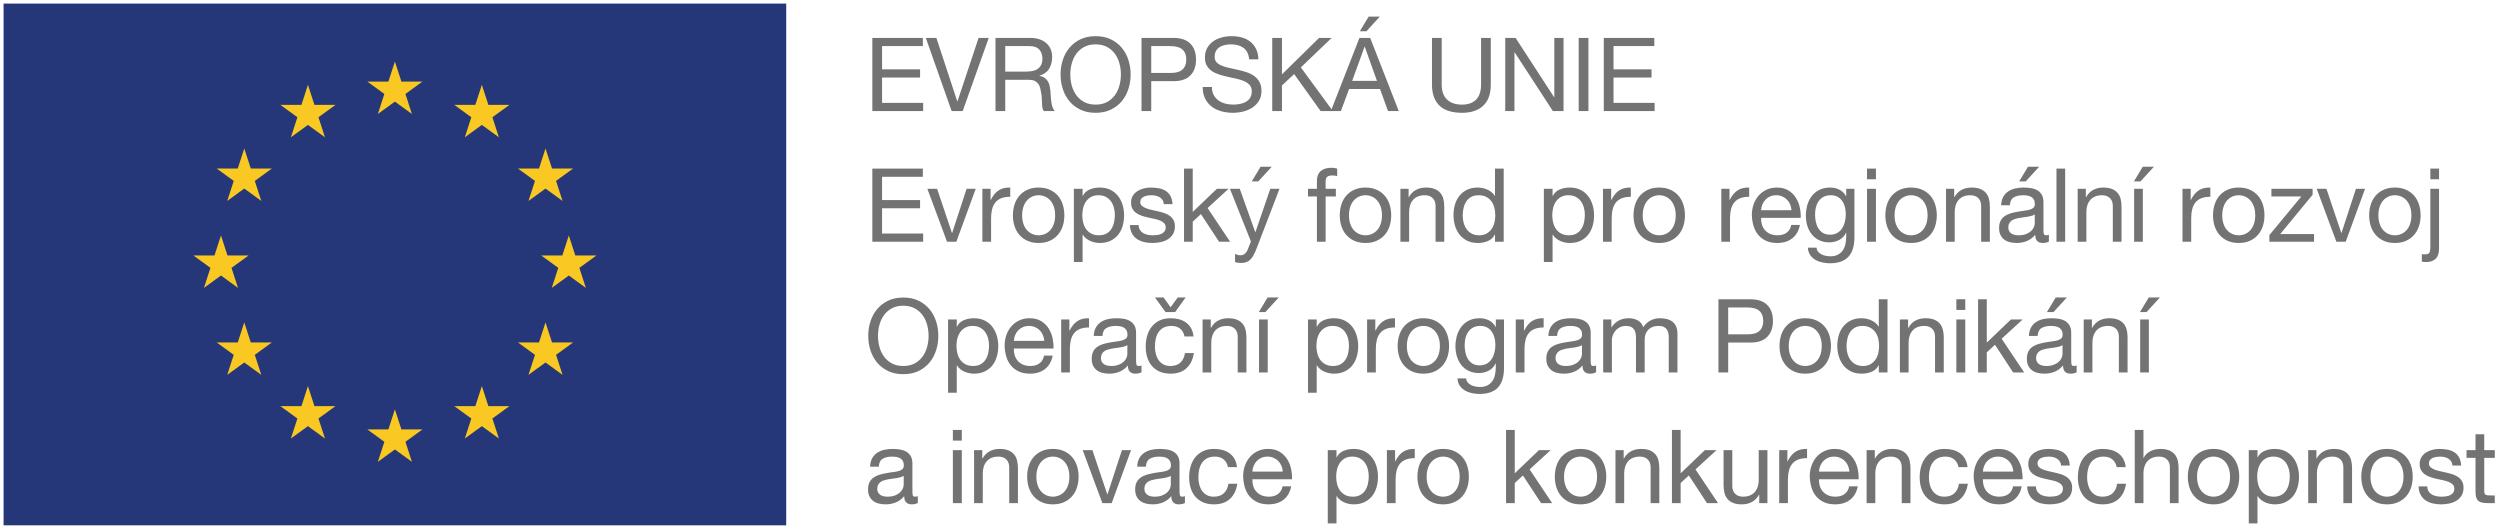
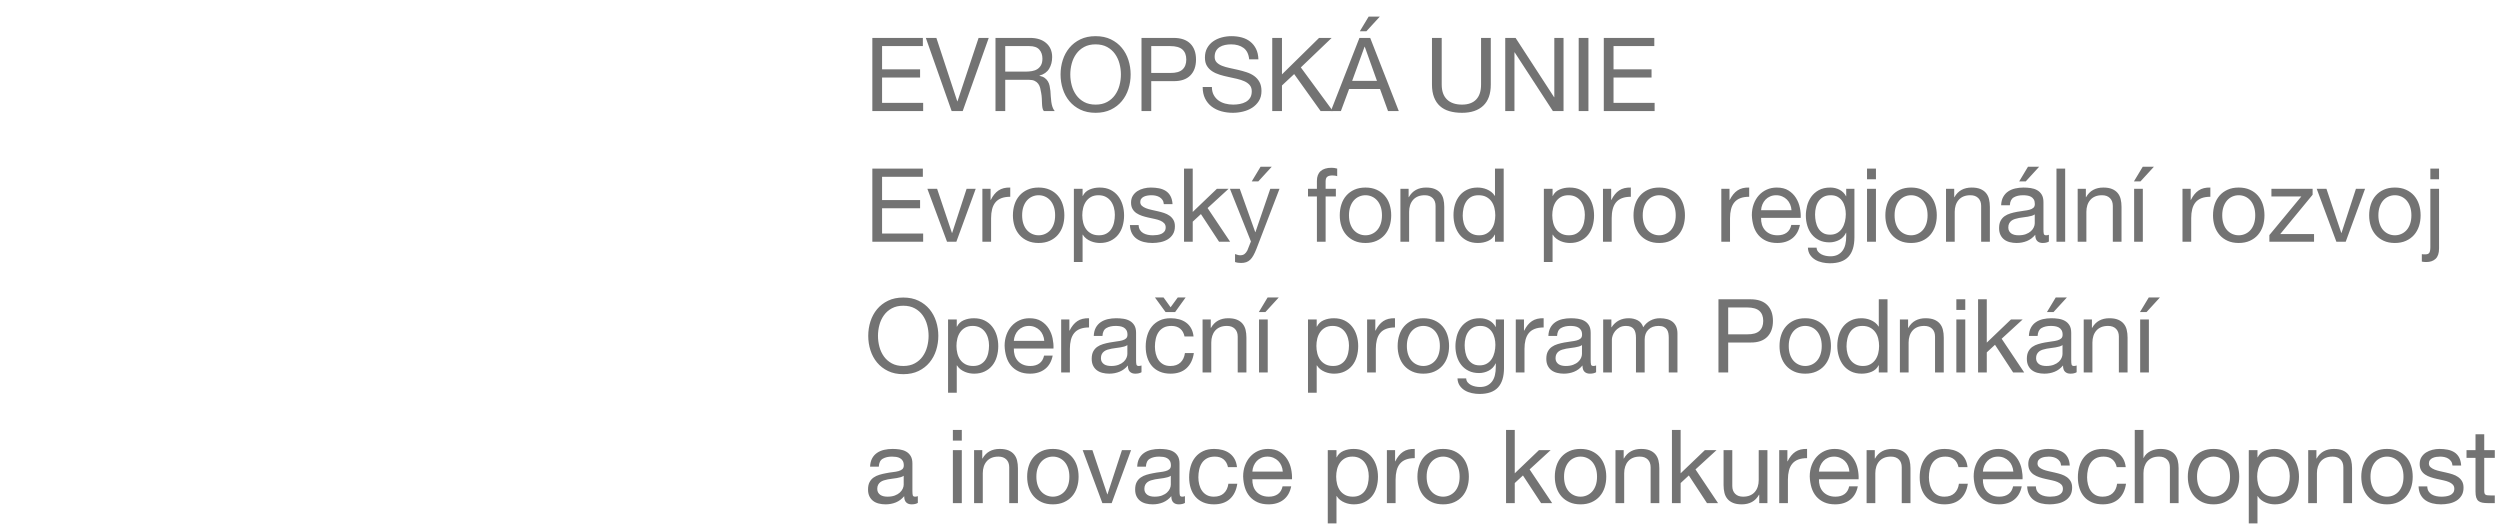
<svg xmlns="http://www.w3.org/2000/svg" width="289px" height="61px" viewBox="0 0 289 61" version="1.1">
  <title>eu-fond</title>
  <g id="Page-1" stroke="none" stroke-width="1" fill="none" fill-rule="evenodd">
    <g id="eu-fond" transform="translate(0.413, 0.413)" fill-rule="nonzero">
-       <polygon id="Path" fill="#263779" points="0 60.315 90.473 60.315 90.473 0 0 0" />
-       <path d="M45.237,11.332 L47.206,12.763 L46.454,10.448 L48.423,9.017 L45.989,9.017 L45.237,6.701 L44.484,9.017 L42.05,9.017 L44.019,10.448 L43.267,12.763 L45.237,11.332 M35.184,14.026 L37.153,15.457 L36.401,13.141 L38.371,11.71 L35.936,11.71 L35.184,9.395 L34.432,11.71 L31.997,11.71 L33.967,13.141 L33.214,15.457 L35.184,14.026 M27.825,21.385 L29.794,22.816 L29.042,20.5 L31.012,19.069 L28.577,19.069 L27.825,16.754 L27.072,19.069 L24.638,19.069 L26.607,20.5 L25.855,22.816 L27.825,21.385 M25.131,31.437 L27.101,32.868 L26.348,30.553 L28.318,29.122 L25.883,29.122 L25.131,26.807 L24.379,29.122 L21.944,29.122 L23.914,30.553 L23.162,32.868 L25.131,31.437 M65.342,31.437 L67.311,32.868 L66.559,30.553 L68.529,29.122 L66.094,29.122 L65.342,26.807 L64.589,29.122 L62.155,29.122 L64.124,30.553 L63.372,32.868 L65.342,31.437 M62.648,21.385 L64.618,22.816 L63.866,20.5 L65.835,19.069 L63.4,19.069 L62.648,16.754 L61.896,19.069 L59.461,19.069 L61.431,20.5 L60.678,22.816 L62.648,21.385 M55.289,14.026 L57.259,15.457 L56.506,13.141 L58.476,11.71 L56.042,11.71 L55.289,9.395 L54.537,11.71 L52.102,11.71 L54.072,13.141 L53.319,15.457 L55.289,14.026 M62.648,41.49 L64.618,42.921 L63.866,40.606 L65.835,39.175 L63.4,39.175 L62.648,36.859 L61.896,39.175 L59.461,39.175 L61.431,40.606 L60.678,42.921 L62.648,41.49 M55.289,48.849 L57.259,50.28 L56.506,47.965 L58.476,46.534 L56.042,46.534 L55.289,44.218 L54.537,46.534 L52.102,46.534 L54.072,47.965 L53.319,50.28 L55.289,48.849 M45.237,51.543 L47.206,52.974 L46.454,50.658 L48.423,49.227 L45.989,49.227 L45.237,46.912 L44.484,49.227 L42.05,49.227 L44.019,50.658 L43.267,52.974 L45.237,51.543 M35.184,48.849 L37.153,50.28 L36.401,47.965 L38.371,46.534 L35.936,46.534 L35.184,44.218 L34.432,46.534 L31.997,46.534 L33.967,47.965 L33.214,50.28 L35.184,48.849 M27.825,41.49 L29.794,42.921 L29.042,40.606 L31.012,39.175 L28.577,39.175 L27.825,36.859 L27.072,39.175 L24.638,39.175 L26.607,40.606 L25.855,42.921 L27.825,41.49" id="Shape" fill="#F9C822" />
      <path d="M100.429,3.969 L106.269,3.969 L106.269,4.916 L101.555,4.916 L101.555,7.605 L105.949,7.605 L105.949,8.553 L101.555,8.553 L101.555,11.478 L106.304,11.478 L106.304,12.426 L100.429,12.426 L100.429,3.969 M110.876,12.426 L109.597,12.426 L106.612,3.969 L107.832,3.969 L110.248,11.301 L110.272,11.301 L112.712,3.969 L113.885,3.969 L110.876,12.426 M118.137,7.866 C118.397,7.866 118.646,7.846 118.883,7.806 C119.12,7.767 119.327,7.69 119.505,7.576 C119.682,7.461 119.825,7.307 119.931,7.114 C120.038,6.92 120.091,6.669 120.091,6.361 C120.091,5.943 119.973,5.598 119.736,5.325 C119.499,5.053 119.116,4.916 118.586,4.916 L115.792,4.916 L115.792,7.866 L118.137,7.866 L118.137,7.866 Z M114.667,3.969 L118.646,3.969 C119.444,3.969 120.071,4.169 120.529,4.567 C120.987,4.966 121.216,5.505 121.216,6.184 C121.216,6.697 121.1,7.147 120.866,7.534 C120.634,7.921 120.261,8.185 119.748,8.328 L119.748,8.351 C119.992,8.399 120.192,8.478 120.346,8.588 C120.5,8.698 120.624,8.831 120.719,8.985 C120.814,9.139 120.881,9.311 120.92,9.5 C120.96,9.69 120.991,9.887 121.015,10.093 C121.031,10.298 121.045,10.509 121.056,10.726 C121.068,10.943 121.088,11.153 121.116,11.354 C121.143,11.555 121.186,11.749 121.246,11.934 C121.306,12.12 121.394,12.284 121.512,12.426 L120.257,12.426 C120.177,12.339 120.125,12.221 120.097,12.071 C120.069,11.921 120.051,11.753 120.044,11.567 L120.02,10.969 C120.012,10.756 119.988,10.547 119.949,10.341 C119.917,10.136 119.878,9.941 119.831,9.755 C119.783,9.57 119.708,9.408 119.605,9.269 C119.503,9.131 119.366,9.021 119.197,8.938 C119.027,8.855 118.807,8.813 118.539,8.813 L115.792,8.813 L115.792,12.426 L114.666,12.426 L114.666,3.969 L114.667,3.969 Z M123.313,8.197 C123.313,8.624 123.368,9.044 123.478,9.459 C123.589,9.873 123.763,10.246 124,10.579 C124.237,10.909 124.54,11.176 124.912,11.378 C125.282,11.579 125.725,11.68 126.238,11.68 C126.751,11.68 127.194,11.58 127.565,11.378 C127.936,11.176 128.24,10.91 128.477,10.578 C128.714,10.246 128.887,9.873 128.998,9.458 C129.108,9.044 129.164,8.624 129.164,8.198 C129.164,7.771 129.109,7.35 128.998,6.936 C128.888,6.521 128.714,6.148 128.477,5.816 C128.24,5.485 127.936,5.219 127.565,5.017 C127.194,4.816 126.751,4.715 126.238,4.715 C125.725,4.715 125.283,4.815 124.912,5.017 C124.54,5.219 124.237,5.485 124,5.817 C123.763,6.148 123.59,6.521 123.478,6.936 C123.368,7.35 123.313,7.771 123.313,8.197 L123.313,8.197 Z M122.188,8.197 C122.188,7.621 122.272,7.067 122.442,6.533 C122.612,6 122.867,5.528 123.206,5.118 C123.546,4.708 123.968,4.38 124.473,4.135 C124.979,3.89 125.567,3.767 126.238,3.767 C126.909,3.767 127.498,3.89 128.003,4.135 C128.508,4.38 128.931,4.707 129.27,5.118 C129.61,5.528 129.864,6 130.034,6.533 C130.204,7.066 130.289,7.621 130.289,8.197 C130.289,8.774 130.204,9.328 130.034,9.861 C129.864,10.395 129.61,10.866 129.27,11.277 C128.931,11.687 128.508,12.015 128.003,12.26 C127.498,12.505 126.909,12.627 126.238,12.627 C125.568,12.627 124.978,12.505 124.473,12.26 C123.968,12.015 123.546,11.688 123.206,11.277 C122.866,10.867 122.612,10.395 122.442,9.861 C122.272,9.328 122.188,8.774 122.188,8.197 L122.188,8.197 Z M132.67,8.02 L134.873,8.02 C135.513,8.028 135.98,7.897 136.276,7.629 C136.573,7.36 136.721,6.974 136.721,6.469 C136.721,5.963 136.573,5.578 136.276,5.313 C135.98,5.049 135.513,4.916 134.873,4.916 L132.67,4.916 L132.67,8.02 Z M131.545,3.969 L135.252,3.969 C136.097,3.969 136.74,4.188 137.182,4.626 C137.625,5.065 137.846,5.679 137.846,6.468 C137.846,7.258 137.625,7.874 137.182,8.316 C136.74,8.758 136.097,8.976 135.252,8.967 L132.67,8.967 L132.67,12.426 L131.545,12.426 L131.545,3.969 Z M143.993,6.444 C143.93,5.836 143.711,5.396 143.336,5.124 C142.96,4.851 142.481,4.715 141.896,4.715 C141.66,4.715 141.426,4.739 141.198,4.786 C140.968,4.833 140.765,4.913 140.588,5.023 C140.41,5.133 140.268,5.282 140.161,5.467 C140.055,5.653 140.001,5.884 140.001,6.16 C140.001,6.42 140.078,6.632 140.232,6.794 C140.386,6.956 140.592,7.088 140.848,7.191 C141.105,7.293 141.395,7.378 141.718,7.445 C142.043,7.512 142.374,7.585 142.714,7.665 C143.054,7.743 143.385,7.836 143.709,7.943 C144.032,8.049 144.321,8.193 144.573,8.375 C144.826,8.557 145.029,8.788 145.183,9.068 C145.337,9.348 145.414,9.694 145.414,10.104 C145.414,10.554 145.314,10.939 145.112,11.259 C144.912,11.579 144.652,11.839 144.337,12.041 C144.021,12.242 143.667,12.391 143.277,12.485 C142.886,12.58 142.497,12.627 142.11,12.627 C141.636,12.627 141.188,12.568 140.765,12.45 C140.343,12.331 139.972,12.15 139.652,11.905 C139.332,11.66 139.079,11.35 138.894,10.975 C138.708,10.6 138.616,10.155 138.616,9.642 L139.682,9.642 C139.682,9.998 139.751,10.304 139.889,10.56 C140.027,10.817 140.209,11.028 140.434,11.194 C140.659,11.36 140.919,11.482 141.216,11.561 C141.512,11.641 141.821,11.68 142.146,11.68 C142.398,11.68 142.653,11.656 142.909,11.609 C143.166,11.561 143.397,11.48 143.602,11.366 C143.807,11.251 143.973,11.096 144.1,10.898 C144.226,10.701 144.29,10.448 144.29,10.14 C144.29,9.848 144.212,9.611 144.058,9.43 C143.904,9.248 143.701,9.1 143.448,8.985 C143.195,8.871 142.908,8.775 142.584,8.701 C142.26,8.626 141.928,8.553 141.589,8.481 C141.249,8.411 140.917,8.326 140.594,8.227 C140.27,8.128 139.98,7.996 139.723,7.83 C139.466,7.664 139.261,7.455 139.107,7.202 C138.953,6.95 138.877,6.63 138.877,6.242 C138.877,5.817 138.963,5.448 139.137,5.136 C139.31,4.824 139.541,4.567 139.83,4.366 C140.118,4.164 140.446,4.014 140.813,3.916 C141.18,3.817 141.557,3.767 141.944,3.767 C142.378,3.767 142.781,3.819 143.152,3.921 C143.523,4.024 143.847,4.186 144.123,4.407 C144.4,4.628 144.621,4.907 144.787,5.242 C144.953,5.578 145.043,5.978 145.059,6.444 L143.993,6.444 M146.658,3.969 L147.783,3.969 L147.783,8.185 L152.071,3.969 L153.528,3.969 L149.963,7.38 L153.67,12.426 L152.249,12.426 L149.193,8.15 L147.783,9.465 L147.783,12.426 L146.658,12.426 L146.658,3.969" id="Shape" fill="#737373" />
      <path d="M157.803,1.505 L159.095,1.505 L157.543,3.199 L156.785,3.199 L157.803,1.505 Z M155.897,8.932 L158.763,8.932 L157.353,4.988 L157.33,4.988 L155.897,8.932 L155.897,8.932 Z M156.737,3.969 L157.981,3.969 L161.286,12.426 L160.042,12.426 L159.118,9.879 L155.541,9.879 L154.594,12.426 L153.433,12.426 L156.737,3.969 Z M171.922,9.37 C171.922,10.444 171.632,11.255 171.052,11.804 C170.472,12.353 169.652,12.627 168.594,12.627 C168.049,12.627 167.561,12.564 167.131,12.437 C166.701,12.311 166.337,12.114 166.041,11.845 C165.745,11.577 165.518,11.238 165.361,10.827 C165.202,10.417 165.123,9.931 165.123,9.37 L165.123,3.969 L166.249,3.969 L166.249,9.37 C166.249,10.12 166.452,10.693 166.859,11.088 C167.265,11.482 167.844,11.68 168.594,11.68 C169.312,11.68 169.859,11.482 170.234,11.088 C170.609,10.693 170.797,10.12 170.797,9.37 L170.797,3.969 L171.922,3.969 L171.922,9.37 M173.592,3.969 L174.788,3.969 L179.242,10.827 L179.266,10.827 L179.266,3.969 L180.332,3.969 L180.332,12.426 L179.1,12.426 L174.682,5.639 L174.658,5.639 L174.658,12.426 L173.592,12.426 L173.592,3.969 M182.084,12.426 L183.21,12.426 L183.21,3.969 L182.084,3.969 L182.084,12.426 Z M184.986,3.969 L190.825,3.969 L190.825,4.916 L186.111,4.916 L186.111,7.605 L190.506,7.605 L190.506,8.553 L186.111,8.553 L186.111,11.478 L190.861,11.478 L190.861,12.426 L184.986,12.426 L184.986,3.969 M100.429,19.076 L106.269,19.076 L106.269,20.024 L101.555,20.024 L101.555,22.713 L105.949,22.713 L105.949,23.66 L101.555,23.66 L101.555,26.586 L106.304,26.586 L106.304,27.533 L100.429,27.533 L100.429,19.076 M110.142,27.533 L109.064,27.533 L106.79,21.41 L107.915,21.41 L109.632,26.515 L109.656,26.515 L111.326,21.41 L112.38,21.41 L110.142,27.533 M113.15,21.41 L114.098,21.41 L114.098,22.7 L114.122,22.7 C114.366,22.203 114.666,21.836 115.022,21.6 C115.377,21.362 115.827,21.252 116.372,21.268 L116.372,22.334 C115.969,22.334 115.626,22.389 115.342,22.499 C115.057,22.61 114.828,22.772 114.654,22.985 C114.481,23.198 114.354,23.459 114.275,23.767 C114.197,24.075 114.157,24.422 114.157,24.809 L114.157,27.533 L113.15,27.533 L113.15,21.41 M117.746,24.477 C117.746,24.849 117.796,25.178 117.894,25.467 C117.993,25.755 118.129,25.996 118.302,26.189 C118.476,26.382 118.679,26.531 118.912,26.633 C119.145,26.736 119.392,26.787 119.652,26.787 C119.913,26.787 120.16,26.736 120.393,26.633 C120.626,26.531 120.829,26.383 121.003,26.189 C121.177,25.996 121.313,25.755 121.412,25.466 C121.51,25.178 121.56,24.849 121.56,24.477 C121.56,24.107 121.51,23.777 121.412,23.488 C121.312,23.2 121.177,22.958 121.003,22.76 C120.829,22.563 120.626,22.413 120.393,22.31 C120.16,22.207 119.913,22.156 119.653,22.156 C119.393,22.156 119.145,22.207 118.913,22.31 C118.679,22.413 118.476,22.563 118.303,22.76 C118.129,22.958 117.993,23.2 117.893,23.488 C117.795,23.777 117.746,24.106 117.746,24.478 L117.746,24.477 Z M116.68,24.477 C116.68,24.027 116.743,23.607 116.87,23.217 C116.995,22.825 117.185,22.486 117.438,22.197 C117.69,21.909 118,21.682 118.368,21.517 C118.735,21.35 119.163,21.267 119.653,21.267 C120.134,21.267 120.561,21.35 120.932,21.517 C121.303,21.682 121.615,21.909 121.868,22.197 C122.12,22.486 122.31,22.825 122.436,23.217 C122.562,23.607 122.626,24.027 122.626,24.477 C122.626,24.927 122.562,25.347 122.436,25.733 C122.31,26.12 122.12,26.457 121.868,26.746 C121.615,27.034 121.303,27.261 120.932,27.426 C120.561,27.593 120.134,27.676 119.652,27.676 C119.163,27.676 118.735,27.593 118.368,27.426 C118,27.261 117.69,27.034 117.438,26.746 C117.185,26.457 116.995,26.12 116.869,25.733 C116.743,25.346 116.679,24.927 116.679,24.477 L116.68,24.477 Z M128.465,24.418 C128.465,24.134 128.427,23.855 128.352,23.583 C128.277,23.311 128.162,23.068 128.009,22.855 C127.855,22.642 127.657,22.472 127.417,22.345 C127.176,22.219 126.893,22.156 126.57,22.156 C126.23,22.156 125.942,22.223 125.705,22.357 C125.468,22.492 125.275,22.667 125.125,22.884 C124.975,23.102 124.866,23.348 124.799,23.624 C124.732,23.901 124.699,24.181 124.699,24.466 C124.699,24.766 124.734,25.056 124.805,25.336 C124.876,25.616 124.989,25.863 125.142,26.076 C125.296,26.29 125.496,26.461 125.741,26.592 C125.985,26.722 126.281,26.787 126.629,26.787 C126.969,26.787 127.257,26.72 127.494,26.586 C127.731,26.452 127.92,26.274 128.062,26.053 C128.204,25.832 128.307,25.579 128.37,25.295 C128.433,25.01 128.465,24.718 128.465,24.418 L128.465,24.418 Z M123.727,21.41 L124.734,21.41 L124.734,22.239 L124.758,22.239 C124.923,21.899 125.184,21.653 125.539,21.499 C125.895,21.345 126.286,21.268 126.712,21.268 C127.186,21.268 127.598,21.354 127.95,21.528 C128.3,21.702 128.593,21.937 128.826,22.233 C129.059,22.529 129.235,22.87 129.353,23.257 C129.472,23.644 129.531,24.055 129.531,24.489 C129.531,24.924 129.474,25.334 129.359,25.721 C129.245,26.108 129.071,26.446 128.838,26.734 C128.605,27.022 128.313,27.251 127.962,27.421 C127.61,27.591 127.202,27.676 126.736,27.676 C126.578,27.676 126.408,27.66 126.226,27.628 C126.045,27.596 125.863,27.543 125.682,27.468 C125.5,27.393 125.328,27.295 125.166,27.172 C125.004,27.05 124.868,26.898 124.758,26.716 L124.734,26.716 L124.734,29.878 L123.727,29.878 L123.727,21.41 L123.727,21.41 Z M131.213,25.603 C131.221,25.832 131.272,26.021 131.367,26.171 C131.461,26.321 131.586,26.441 131.74,26.532 C131.894,26.623 132.067,26.688 132.261,26.728 C132.454,26.768 132.654,26.788 132.859,26.788 C133.017,26.788 133.183,26.775 133.357,26.752 C133.53,26.728 133.69,26.685 133.837,26.622 C133.982,26.558 134.103,26.465 134.197,26.342 C134.292,26.221 134.34,26.065 134.34,25.875 C134.34,25.678 134.282,25.518 134.168,25.395 C134.053,25.273 133.903,25.172 133.718,25.093 C133.532,25.014 133.319,24.949 133.078,24.898 L132.338,24.738 C132.085,24.683 131.84,24.616 131.604,24.537 C131.367,24.457 131.154,24.355 130.964,24.229 C130.774,24.102 130.622,23.941 130.508,23.743 C130.393,23.546 130.336,23.301 130.336,23.009 C130.336,22.701 130.406,22.436 130.543,22.215 C130.682,21.994 130.859,21.815 131.076,21.676 C131.294,21.538 131.538,21.436 131.811,21.368 C132.083,21.301 132.354,21.268 132.622,21.268 C132.962,21.268 133.28,21.298 133.576,21.356 C133.872,21.416 134.132,21.518 134.358,21.664 C134.582,21.811 134.762,22.008 134.896,22.257 C135.031,22.505 135.11,22.815 135.133,23.187 L134.126,23.187 C134.111,22.989 134.057,22.825 133.966,22.695 C133.876,22.565 133.766,22.46 133.635,22.381 C133.505,22.302 133.358,22.245 133.197,22.209 C133.035,22.174 132.871,22.156 132.705,22.156 C132.555,22.156 132.403,22.168 132.249,22.192 C132.095,22.215 131.955,22.257 131.829,22.316 C131.702,22.375 131.599,22.456 131.521,22.559 C131.441,22.661 131.402,22.788 131.402,22.938 C131.402,23.119 131.463,23.265 131.586,23.376 C131.708,23.486 131.864,23.579 132.054,23.654 C132.244,23.729 132.456,23.792 132.694,23.844 C132.93,23.895 133.167,23.948 133.404,24.004 C133.657,24.059 133.904,24.126 134.144,24.204 C134.385,24.284 134.598,24.388 134.784,24.519 C134.969,24.649 135.119,24.813 135.234,25.01 C135.348,25.208 135.406,25.453 135.406,25.745 C135.406,26.108 135.329,26.414 135.175,26.663 C135.021,26.911 134.819,27.111 134.571,27.261 C134.322,27.411 134.041,27.518 133.73,27.581 C133.418,27.644 133.108,27.676 132.8,27.676 C132.452,27.676 132.127,27.638 131.823,27.563 C131.519,27.488 131.248,27.37 131.011,27.208 C130.775,27.046 130.585,26.833 130.443,26.568 C130.301,26.304 130.222,25.982 130.206,25.603 L131.213,25.603 M136.46,19.076 L137.466,19.076 L137.466,24.087 L140.262,21.41 L141.612,21.41 L139.184,23.637 L141.79,27.533 L140.511,27.533 L138.414,24.335 L137.466,25.212 L137.466,27.533 L136.46,27.533 L136.46,19.076 M145.307,18.863 L146.599,18.863 L145.047,20.557 L144.289,20.557 L145.308,18.863 L145.307,18.863 Z M144.834,28.35 C144.716,28.65 144.599,28.903 144.484,29.109 C144.37,29.314 144.245,29.482 144.111,29.612 C143.977,29.742 143.823,29.837 143.649,29.896 C143.476,29.956 143.279,29.985 143.057,29.985 C142.939,29.985 142.82,29.977 142.702,29.961 C142.583,29.945 142.469,29.918 142.358,29.878 L142.358,28.955 L142.648,29.049 C142.748,29.081 142.848,29.097 142.95,29.097 C143.156,29.097 143.322,29.049 143.448,28.955 C143.574,28.86 143.685,28.722 143.78,28.54 L144.194,27.498 L141.766,21.41 L142.903,21.41 L144.692,26.42 L144.716,26.42 L146.433,21.41 L147.499,21.41 L144.834,28.35 L144.834,28.35 Z M151.822,22.298 L150.792,22.298 L150.792,21.41 L151.822,21.41 L151.822,20.498 C151.822,20 151.966,19.623 152.254,19.366 C152.543,19.11 152.964,18.981 153.516,18.981 C153.611,18.981 153.719,18.99 153.842,19.005 C153.964,19.021 154.072,19.045 154.167,19.076 L154.167,19.953 C154.08,19.921 153.986,19.9 153.883,19.888 C153.78,19.876 153.686,19.87 153.599,19.87 C153.354,19.87 153.164,19.917 153.03,20.012 C152.896,20.107 152.829,20.289 152.829,20.557 L152.829,21.41 L154.013,21.41 L154.013,22.298 L152.829,22.298 L152.829,27.533 L151.822,27.533 L151.822,22.298 M155.529,24.477 C155.529,24.849 155.579,25.178 155.677,25.467 C155.776,25.755 155.912,25.996 156.086,26.189 C156.26,26.382 156.463,26.531 156.696,26.633 C156.929,26.736 157.176,26.787 157.436,26.787 C157.696,26.787 157.943,26.736 158.176,26.633 C158.409,26.531 158.613,26.383 158.786,26.189 C158.96,25.996 159.096,25.755 159.196,25.466 C159.294,25.178 159.343,24.849 159.343,24.477 C159.343,24.107 159.293,23.777 159.195,23.488 C159.096,23.2 158.96,22.958 158.786,22.76 C158.613,22.563 158.409,22.413 158.176,22.31 C157.943,22.207 157.696,22.156 157.436,22.156 C157.176,22.156 156.929,22.207 156.696,22.31 C156.463,22.413 156.26,22.563 156.086,22.76 C155.912,22.958 155.776,23.2 155.677,23.488 C155.578,23.777 155.529,24.106 155.529,24.478 L155.529,24.477 Z M154.463,24.477 C154.463,24.027 154.526,23.607 154.653,23.217 C154.779,22.825 154.968,22.486 155.221,22.197 C155.474,21.909 155.784,21.682 156.151,21.517 C156.518,21.35 156.947,21.267 157.436,21.267 C157.918,21.267 158.344,21.35 158.716,21.517 C159.086,21.682 159.398,21.909 159.651,22.197 C159.904,22.486 160.093,22.825 160.22,23.217 C160.346,23.607 160.41,24.027 160.41,24.477 C160.41,24.927 160.346,25.347 160.22,25.733 C160.093,26.12 159.904,26.457 159.651,26.746 C159.398,27.034 159.086,27.261 158.715,27.426 C158.345,27.593 157.918,27.676 157.436,27.676 C156.946,27.676 156.518,27.593 156.151,27.426 C155.784,27.261 155.474,27.034 155.221,26.746 C154.968,26.457 154.779,26.12 154.653,25.733 C154.526,25.346 154.463,24.927 154.463,24.477 Z M161.475,21.41 L162.423,21.41 L162.423,22.38 L162.446,22.38 C162.66,22.002 162.934,21.722 163.27,21.54 C163.605,21.358 163.994,21.268 164.436,21.268 C164.839,21.268 165.175,21.323 165.443,21.433 C165.711,21.544 165.929,21.698 166.095,21.895 C166.26,22.093 166.377,22.328 166.444,22.6 C166.511,22.872 166.544,23.175 166.544,23.506 L166.544,27.533 L165.538,27.533 L165.538,23.388 C165.538,23.008 165.428,22.708 165.206,22.488 C164.985,22.267 164.681,22.156 164.294,22.156 C163.986,22.156 163.72,22.203 163.494,22.298 C163.27,22.393 163.082,22.528 162.932,22.701 C162.782,22.875 162.669,23.078 162.595,23.311 C162.519,23.544 162.482,23.798 162.482,24.075 L162.482,27.533 L161.475,27.533 L161.475,21.41 M168.677,24.525 C168.677,24.809 168.714,25.087 168.789,25.36 C168.864,25.632 168.979,25.875 169.133,26.088 C169.287,26.302 169.483,26.471 169.725,26.598 C169.965,26.724 170.248,26.788 170.572,26.788 C170.912,26.788 171.199,26.72 171.436,26.586 C171.673,26.452 171.866,26.276 172.016,26.059 C172.166,25.842 172.276,25.595 172.342,25.319 C172.409,25.042 172.443,24.762 172.443,24.477 C172.443,24.177 172.407,23.887 172.336,23.607 C172.266,23.327 172.153,23.08 171.999,22.867 C171.845,22.653 171.646,22.482 171.401,22.351 C171.156,22.221 170.86,22.156 170.512,22.156 C170.165,22.156 169.875,22.223 169.642,22.357 C169.409,22.492 169.222,22.669 169.079,22.89 C168.937,23.111 168.834,23.364 168.771,23.648 C168.708,23.932 168.677,24.225 168.677,24.525 L168.677,24.525 Z M173.414,27.533 L172.407,27.533 L172.407,26.704 L172.384,26.704 C172.218,27.044 171.957,27.29 171.602,27.444 C171.247,27.598 170.856,27.676 170.429,27.676 C169.956,27.676 169.543,27.588 169.192,27.415 C168.84,27.241 168.548,27.006 168.315,26.71 C168.082,26.414 167.907,26.072 167.788,25.686 C167.67,25.299 167.611,24.888 167.611,24.454 C167.611,24.02 167.668,23.611 167.782,23.228 C167.897,22.845 168.07,22.508 168.304,22.215 C168.536,21.923 168.828,21.692 169.18,21.522 C169.531,21.352 169.94,21.268 170.406,21.268 C170.564,21.268 170.734,21.284 170.915,21.315 C171.097,21.347 171.278,21.4 171.46,21.475 C171.641,21.55 171.813,21.648 171.975,21.771 C172.137,21.893 172.273,22.046 172.384,22.227 L172.407,22.227 L172.407,19.077 L173.414,19.077 L173.414,27.533 L173.414,27.533 Z M182.795,24.418 C182.795,24.134 182.757,23.855 182.682,23.583 C182.607,23.311 182.492,23.068 182.339,22.855 C182.185,22.642 181.988,22.472 181.747,22.345 C181.506,22.219 181.223,22.156 180.9,22.156 C180.56,22.156 180.272,22.223 180.035,22.357 C179.798,22.492 179.605,22.667 179.455,22.884 C179.305,23.102 179.196,23.348 179.129,23.624 C179.062,23.901 179.029,24.181 179.029,24.466 C179.029,24.766 179.064,25.056 179.135,25.336 C179.206,25.616 179.319,25.863 179.473,26.076 C179.627,26.29 179.826,26.461 180.071,26.592 C180.315,26.722 180.611,26.787 180.959,26.787 C181.299,26.787 181.587,26.72 181.824,26.586 C182.061,26.452 182.25,26.274 182.392,26.053 C182.534,25.832 182.637,25.579 182.7,25.295 C182.763,25.01 182.795,24.718 182.795,24.418 L182.795,24.418 Z M178.057,21.41 L179.064,21.41 L179.064,22.239 L179.088,22.239 C179.253,21.899 179.514,21.653 179.869,21.499 C180.225,21.345 180.616,21.268 181.042,21.268 C181.516,21.268 181.928,21.354 182.28,21.528 C182.631,21.702 182.923,21.937 183.156,22.233 C183.389,22.529 183.565,22.87 183.683,23.257 C183.802,23.644 183.861,24.055 183.861,24.489 C183.861,24.924 183.804,25.334 183.689,25.721 C183.575,26.108 183.401,26.446 183.168,26.734 C182.935,27.022 182.643,27.251 182.292,27.421 C181.94,27.591 181.532,27.676 181.066,27.676 C180.908,27.676 180.738,27.66 180.556,27.628 C180.375,27.596 180.193,27.543 180.011,27.468 C179.83,27.393 179.658,27.295 179.496,27.172 C179.334,27.05 179.198,26.898 179.088,26.716 L179.064,26.716 L179.064,29.878 L178.057,29.878 L178.057,21.41 L178.057,21.41 Z M184.891,21.41 L185.839,21.41 L185.839,22.7 L185.862,22.7 C186.107,22.203 186.407,21.836 186.762,21.6 C187.118,21.362 187.568,21.252 188.112,21.268 L188.112,22.334 C187.71,22.334 187.367,22.389 187.082,22.499 C186.798,22.61 186.569,22.772 186.395,22.985 C186.222,23.198 186.095,23.459 186.017,23.767 C185.937,24.075 185.898,24.422 185.898,24.809 L185.898,27.533 L184.891,27.533 L184.891,21.41 M189.487,24.477 C189.487,24.849 189.537,25.178 189.635,25.467 C189.734,25.755 189.87,25.996 190.044,26.189 C190.217,26.382 190.42,26.531 190.654,26.633 C190.886,26.736 191.134,26.787 191.394,26.787 C191.654,26.787 191.901,26.736 192.134,26.633 C192.367,26.531 192.57,26.383 192.744,26.189 C192.918,25.996 193.054,25.755 193.152,25.466 C193.252,25.178 193.301,24.849 193.301,24.477 C193.301,24.107 193.251,23.777 193.151,23.488 C193.054,23.2 192.918,22.958 192.743,22.76 C192.57,22.563 192.367,22.413 192.134,22.31 C191.901,22.207 191.654,22.156 191.394,22.156 C191.134,22.156 190.886,22.207 190.654,22.31 C190.42,22.413 190.217,22.563 190.044,22.76 C189.87,22.958 189.734,23.2 189.635,23.488 C189.536,23.777 189.487,24.106 189.487,24.478 L189.487,24.477 Z M188.421,24.477 C188.421,24.027 188.484,23.607 188.611,23.217 C188.737,22.825 188.926,22.486 189.179,22.197 C189.432,21.909 189.742,21.682 190.109,21.517 C190.476,21.35 190.904,21.267 191.394,21.267 C191.875,21.267 192.302,21.35 192.673,21.517 C193.043,21.682 193.356,21.909 193.609,22.197 C193.86,22.486 194.049,22.825 194.178,23.217 C194.303,23.607 194.367,24.027 194.367,24.477 C194.367,24.927 194.303,25.347 194.177,25.733 C194.05,26.12 193.86,26.457 193.609,26.746 C193.356,27.034 193.043,27.261 192.673,27.426 C192.302,27.593 191.875,27.676 191.393,27.676 C190.904,27.676 190.476,27.593 190.109,27.426 C189.742,27.261 189.432,27.034 189.179,26.746 C188.926,26.457 188.737,26.12 188.61,25.733 C188.484,25.346 188.421,24.927 188.421,24.477 Z M198.571,21.41 L199.518,21.41 L199.518,22.7 L199.544,22.7 C199.789,22.203 200.089,21.836 200.444,21.6 C200.799,21.362 201.248,21.252 201.793,21.268 L201.793,22.334 C201.391,22.334 201.046,22.389 200.763,22.499 C200.478,22.61 200.25,22.772 200.076,22.985 C199.901,23.198 199.776,23.459 199.697,23.767 C199.618,24.075 199.577,24.422 199.577,24.809 L199.577,27.533 L198.571,27.533 L198.571,21.41 M206.685,23.885 C206.67,23.648 206.617,23.423 206.525,23.21 C206.434,22.997 206.312,22.813 206.157,22.66 C206.004,22.505 205.821,22.383 205.608,22.292 C205.393,22.202 205.166,22.156 204.921,22.156 C204.659,22.156 204.425,22.201 204.217,22.292 C204.006,22.383 203.827,22.507 203.677,22.665 C203.527,22.823 203.408,23.007 203.321,23.216 C203.233,23.426 203.182,23.648 203.168,23.886 L206.685,23.886 L206.685,23.885 Z M207.657,25.591 C207.521,26.271 207.225,26.787 206.767,27.142 C206.31,27.498 205.734,27.676 205.037,27.676 C204.548,27.676 204.125,27.594 203.765,27.433 C203.405,27.271 203.104,27.048 202.859,26.763 C202.614,26.479 202.431,26.14 202.308,25.745 C202.187,25.35 202.116,24.92 202.101,24.454 C202.101,23.996 202.171,23.571 202.314,23.181 C202.457,22.79 202.657,22.452 202.912,22.168 C203.17,21.883 203.474,21.663 203.825,21.504 C204.176,21.347 204.561,21.268 204.98,21.268 C205.525,21.268 205.976,21.38 206.336,21.605 C206.696,21.83 206.983,22.117 207.2,22.464 C207.417,22.811 207.568,23.19 207.65,23.601 C207.734,24.011 207.766,24.403 207.75,24.773 L203.168,24.773 C203.159,25.043 203.191,25.297 203.261,25.537 C203.333,25.779 203.448,25.992 203.606,26.177 C203.763,26.363 203.966,26.511 204.21,26.621 C204.455,26.731 204.742,26.787 205.074,26.787 C205.494,26.787 205.84,26.688 206.117,26.491 C206.393,26.294 206.574,25.993 206.661,25.591 L207.657,25.591 L207.657,25.591 Z M211.138,26.717 C211.47,26.717 211.753,26.647 211.985,26.509 C212.217,26.371 212.406,26.189 212.547,25.964 C212.689,25.739 212.794,25.484 212.862,25.2 C212.928,24.916 212.962,24.631 212.962,24.347 C212.962,24.079 212.93,23.814 212.868,23.554 C212.804,23.293 212.704,23.058 212.566,22.849 C212.428,22.639 212.246,22.472 212.026,22.345 C211.806,22.219 211.536,22.156 211.221,22.156 C210.898,22.156 210.621,22.217 210.391,22.339 C210.164,22.462 209.974,22.626 209.83,22.831 C209.683,23.036 209.576,23.273 209.51,23.541 C209.442,23.811 209.408,24.091 209.408,24.383 C209.408,24.659 209.436,24.936 209.491,25.212 C209.547,25.488 209.642,25.739 209.777,25.964 C209.911,26.189 210.087,26.371 210.308,26.509 C210.53,26.647 210.806,26.716 211.138,26.716 L211.138,26.717 Z M213.958,27.012 C213.958,28.015 213.726,28.767 213.264,29.268 C212.802,29.77 212.085,30.021 211.114,30.021 C210.83,30.021 210.54,29.989 210.244,29.926 C209.949,29.862 209.679,29.76 209.438,29.618 C209.198,29.476 208.998,29.29 208.84,29.061 C208.683,28.832 208.596,28.552 208.58,28.221 L209.587,28.221 C209.594,28.401 209.651,28.556 209.759,28.682 C209.866,28.808 209.996,28.912 210.149,28.99 C210.304,29.069 210.47,29.126 210.653,29.162 C210.834,29.197 211.009,29.215 211.174,29.215 C211.504,29.215 211.785,29.158 212.015,29.043 C212.243,28.929 212.435,28.771 212.583,28.57 C212.734,28.368 212.843,28.126 212.909,27.841 C212.977,27.557 213.009,27.241 213.009,26.894 L213.009,26.491 L212.985,26.491 C212.898,26.681 212.789,26.844 212.653,26.982 C212.519,27.121 212.368,27.235 212.198,27.326 C212.028,27.417 211.847,27.486 211.653,27.533 C211.46,27.581 211.268,27.604 211.079,27.604 C210.621,27.604 210.221,27.521 209.883,27.356 C209.543,27.19 209.259,26.965 209.03,26.681 C208.8,26.396 208.63,26.067 208.515,25.691 C208.4,25.317 208.342,24.92 208.342,24.501 C208.342,24.138 208.392,23.767 208.485,23.388 C208.581,23.008 208.738,22.661 208.959,22.345 C209.181,22.03 209.472,21.771 209.836,21.57 C210.198,21.368 210.645,21.268 211.174,21.268 C211.56,21.268 211.915,21.353 212.241,21.522 C212.564,21.692 212.817,21.947 212.998,22.286 L213.008,22.286 L213.008,21.41 L213.958,21.41 L213.958,27.012 L213.958,27.012 Z M215.415,27.533 L216.447,27.533 L216.447,21.41 L215.415,21.41 L215.415,27.533 Z M215.415,20.308 L216.447,20.308 L216.447,19.077 L215.415,19.077 L215.415,20.309 L215.415,20.308 Z M218.601,24.477 C218.601,24.849 218.649,25.178 218.747,25.467 C218.847,25.755 218.984,25.996 219.156,26.189 C219.33,26.382 219.535,26.531 219.766,26.633 C219.999,26.736 220.247,26.787 220.507,26.787 C220.767,26.787 221.013,26.736 221.247,26.633 C221.479,26.531 221.684,26.383 221.858,26.189 C222.031,25.996 222.167,25.755 222.267,25.466 C222.365,25.178 222.414,24.849 222.414,24.477 C222.414,24.107 222.364,23.777 222.267,23.488 C222.167,23.2 222.031,22.958 221.858,22.76 C221.684,22.563 221.479,22.413 221.248,22.31 C221.013,22.207 220.767,22.156 220.508,22.156 C220.248,22.156 219.998,22.207 219.767,22.31 C219.535,22.413 219.33,22.563 219.156,22.76 C218.984,22.958 218.847,23.2 218.747,23.488 C218.649,23.777 218.601,24.106 218.601,24.478 L218.601,24.477 Z M217.535,24.477 C217.535,24.027 217.596,23.607 217.724,23.217 C217.849,22.825 218.039,22.486 218.292,22.197 C218.545,21.909 218.856,21.682 219.222,21.517 C219.59,21.35 220.018,21.267 220.507,21.267 C220.987,21.267 221.416,21.35 221.786,21.517 C222.158,21.682 222.469,21.909 222.722,22.197 C222.975,22.486 223.165,22.825 223.29,23.217 C223.416,23.607 223.48,24.027 223.48,24.477 C223.48,24.927 223.416,25.347 223.29,25.733 C223.165,26.12 222.975,26.457 222.722,26.746 C222.469,27.034 222.158,27.261 221.786,27.426 C221.416,27.593 220.988,27.676 220.507,27.676 C220.017,27.676 219.59,27.593 219.222,27.426 C218.856,27.261 218.545,27.034 218.292,26.746 C218.039,26.457 217.849,26.12 217.724,25.733 C217.596,25.346 217.534,24.927 217.534,24.477 L217.535,24.477 Z M224.546,21.41 L225.493,21.41 L225.493,22.38 L225.518,22.38 C225.731,22.002 226.005,21.722 226.339,21.54 C226.676,21.358 227.065,21.268 227.508,21.268 C227.91,21.268 228.246,21.323 228.514,21.433 C228.782,21.544 228.999,21.698 229.165,21.895 C229.331,22.093 229.448,22.328 229.515,22.6 C229.582,22.872 229.616,23.175 229.616,23.506 L229.616,27.533 L228.608,27.533 L228.608,23.388 C228.608,23.008 228.497,22.708 228.278,22.488 C228.057,22.267 227.752,22.156 227.365,22.156 C227.056,22.156 226.79,22.203 226.565,22.298 C226.339,22.393 226.152,22.528 226.003,22.701 C225.853,22.875 225.739,23.078 225.665,23.311 C225.59,23.544 225.552,23.798 225.552,24.075 L225.552,27.533 L224.546,27.533 L224.546,21.41 M234.021,18.863 L235.312,18.863 L233.762,20.557 L233.004,20.557 L234.021,18.863 L234.021,18.863 Z M234.804,24.371 C234.708,24.441 234.591,24.497 234.448,24.537 C234.306,24.577 234.155,24.61 233.998,24.637 C233.84,24.665 233.672,24.689 233.495,24.708 C233.316,24.728 233.145,24.754 232.978,24.785 C232.814,24.817 232.655,24.856 232.506,24.904 C232.355,24.951 232.225,25.016 232.114,25.099 C232.004,25.182 231.914,25.287 231.848,25.413 C231.78,25.539 231.748,25.698 231.748,25.887 C231.748,26.053 231.78,26.193 231.848,26.307 C231.914,26.422 232.001,26.515 232.108,26.586 C232.216,26.656 232.34,26.708 232.482,26.74 C232.622,26.771 232.774,26.787 232.932,26.787 C233.263,26.787 233.548,26.742 233.785,26.651 C234.021,26.561 234.215,26.446 234.365,26.307 C234.515,26.169 234.625,26.019 234.697,25.857 C234.767,25.696 234.804,25.543 234.804,25.401 L234.804,24.371 L234.804,24.371 Z M236.438,27.51 C236.258,27.62 236.015,27.676 235.715,27.676 C235.455,27.676 235.249,27.6 235.093,27.45 C234.94,27.3 234.863,27.06 234.863,26.728 C234.587,27.06 234.263,27.3 233.897,27.45 C233.529,27.6 233.133,27.676 232.706,27.676 C232.431,27.676 232.167,27.644 231.919,27.581 C231.669,27.518 231.455,27.417 231.274,27.279 C231.091,27.141 230.948,26.963 230.842,26.746 C230.735,26.528 230.682,26.266 230.682,25.958 C230.682,25.61 230.74,25.326 230.859,25.105 C230.978,24.885 231.133,24.707 231.327,24.572 C231.521,24.438 231.742,24.333 231.991,24.258 C232.24,24.183 232.493,24.122 232.755,24.075 C233.031,24.02 233.293,23.978 233.542,23.95 C233.791,23.923 234.01,23.883 234.2,23.832 C234.389,23.781 234.538,23.706 234.648,23.607 C234.759,23.508 234.814,23.364 234.814,23.175 C234.814,22.953 234.774,22.775 234.691,22.642 C234.608,22.507 234.501,22.405 234.371,22.334 C234.24,22.263 234.095,22.215 233.934,22.192 C233.772,22.168 233.61,22.156 233.453,22.156 C233.027,22.156 232.672,22.236 232.387,22.399 C232.104,22.561 231.948,22.866 231.925,23.317 L230.918,23.317 C230.933,22.937 231.012,22.617 231.155,22.357 C231.297,22.097 231.487,21.886 231.723,21.724 C231.961,21.562 232.233,21.445 232.542,21.374 C232.848,21.304 233.172,21.268 233.512,21.268 C233.789,21.268 234.063,21.288 234.336,21.327 C234.608,21.367 234.855,21.447 235.076,21.57 C235.297,21.692 235.474,21.864 235.608,22.085 C235.742,22.306 235.81,22.595 235.81,22.949 L235.81,26.1 C235.81,26.337 235.823,26.51 235.85,26.621 C235.878,26.731 235.972,26.787 236.13,26.787 C236.225,26.787 236.327,26.767 236.438,26.727 L236.438,27.51 L236.438,27.51 Z M237.315,27.533 L238.321,27.533 L238.321,19.076 L237.315,19.076 L237.315,27.533 Z M239.766,21.41 L240.713,21.41 L240.713,22.38 L240.736,22.38 C240.951,22.002 241.223,21.722 241.56,21.54 C241.896,21.358 242.285,21.268 242.728,21.268 C243.13,21.268 243.466,21.323 243.734,21.433 C244.002,21.544 244.219,21.698 244.385,21.895 C244.551,22.093 244.668,22.328 244.735,22.6 C244.802,22.872 244.835,23.175 244.835,23.506 L244.835,27.533 L243.828,27.533 L243.828,23.388 C243.828,23.008 243.718,22.708 243.496,22.488 C243.275,22.267 242.972,22.156 242.586,22.156 C242.276,22.156 242.011,22.203 241.786,22.298 C241.56,22.393 241.372,22.528 241.223,22.701 C241.073,22.875 240.96,23.078 240.885,23.311 C240.811,23.544 240.772,23.798 240.772,24.075 L240.772,27.533 L239.766,27.533 L239.766,21.41 M246.292,27.533 L247.298,27.533 L247.298,21.41 L246.292,21.41 L246.292,27.533 Z M247.288,18.863 L248.578,18.863 L247.026,20.557 L246.268,20.557 L247.288,18.863 Z M251.882,21.41 L252.831,21.41 L252.831,22.7 L252.854,22.7 C253.099,22.203 253.399,21.836 253.754,21.6 C254.109,21.362 254.558,21.252 255.104,21.268 L255.104,22.334 C254.701,22.334 254.358,22.389 254.074,22.499 C253.79,22.61 253.56,22.772 253.386,22.985 C253.214,23.198 253.086,23.459 253.007,23.767 C252.929,24.075 252.89,24.422 252.89,24.809 L252.89,27.533 L251.882,27.533 L251.882,21.41 M256.477,24.477 C256.477,24.849 256.527,25.178 256.627,25.467 C256.725,25.755 256.861,25.996 257.035,26.189 C257.208,26.382 257.412,26.531 257.644,26.633 C257.878,26.736 258.124,26.787 258.384,26.787 C258.646,26.787 258.893,26.736 259.124,26.633 C259.359,26.531 259.561,26.383 259.735,26.189 C259.91,25.996 260.046,25.755 260.144,25.466 C260.242,25.178 260.293,24.849 260.293,24.477 C260.293,24.107 260.242,23.777 260.143,23.488 C260.046,23.2 259.91,22.958 259.735,22.76 C259.561,22.563 259.359,22.413 259.125,22.31 C258.893,22.207 258.645,22.156 258.385,22.156 C258.125,22.156 257.878,22.207 257.644,22.31 C257.412,22.413 257.208,22.563 257.035,22.76 C256.861,22.958 256.725,23.2 256.627,23.488 C256.527,23.777 256.477,24.106 256.477,24.478 L256.477,24.477 Z M255.412,24.477 C255.412,24.027 255.475,23.607 255.601,23.217 C255.729,22.825 255.918,22.486 256.169,22.197 C256.422,21.909 256.733,21.682 257.099,21.517 C257.467,21.35 257.895,21.267 258.384,21.267 C258.867,21.267 259.293,21.35 259.665,21.517 C260.035,21.682 260.348,21.909 260.599,22.197 C260.852,22.486 261.042,22.825 261.169,23.217 C261.295,23.607 261.359,24.027 261.359,24.477 C261.359,24.927 261.295,25.347 261.169,25.733 C261.042,26.12 260.852,26.457 260.599,26.746 C260.349,27.034 260.035,27.261 259.665,27.426 C259.293,27.593 258.867,27.676 258.385,27.676 C257.895,27.676 257.467,27.593 257.099,27.426 C256.733,27.261 256.422,27.034 256.169,26.746 C255.919,26.457 255.729,26.12 255.601,25.733 C255.475,25.346 255.411,24.927 255.411,24.477 L255.412,24.477 Z M261.927,26.763 L265.621,22.298 L262.163,22.298 L262.163,21.41 L266.925,21.41 L266.925,22.097 L263.182,26.645 L267.091,26.645 L267.091,27.533 L261.927,27.533 L261.927,26.763 M270.751,27.533 L269.672,27.533 L267.398,21.41 L268.523,21.41 L270.24,26.515 L270.264,26.515 L271.934,21.41 L272.989,21.41 L270.751,27.533 M274.527,24.477 C274.527,24.849 274.579,25.178 274.677,25.467 C274.775,25.755 274.911,25.996 275.085,26.189 C275.26,26.382 275.462,26.531 275.696,26.633 C275.928,26.736 276.175,26.787 276.436,26.787 C276.696,26.787 276.943,26.736 277.177,26.633 C277.409,26.531 277.613,26.383 277.786,26.189 C277.96,25.996 278.096,25.755 278.194,25.466 C278.294,25.178 278.344,24.849 278.344,24.477 C278.344,24.107 278.294,23.777 278.194,23.488 C278.096,23.2 277.96,22.958 277.786,22.76 C277.613,22.563 277.409,22.413 277.177,22.31 C276.943,22.207 276.697,22.156 276.437,22.156 C276.175,22.156 275.928,22.207 275.697,22.31 C275.462,22.413 275.26,22.563 275.085,22.76 C274.911,22.958 274.775,23.2 274.677,23.488 C274.579,23.777 274.527,24.106 274.527,24.478 L274.527,24.477 Z M273.462,24.477 C273.462,24.027 273.526,23.607 273.653,23.217 C273.779,22.825 273.968,22.486 274.222,22.197 C274.472,21.909 274.783,21.682 275.152,21.517 C275.517,21.35 275.947,21.267 276.437,21.267 C276.917,21.267 277.343,21.35 277.715,21.517 C278.085,21.682 278.398,21.909 278.652,22.197 C278.902,22.486 279.092,22.825 279.22,23.217 C279.345,23.607 279.41,24.027 279.41,24.477 C279.41,24.927 279.345,25.347 279.22,25.733 C279.092,26.12 278.903,26.457 278.652,26.746 C278.398,27.034 278.086,27.261 277.715,27.426 C277.343,27.593 276.917,27.676 276.437,27.676 C275.947,27.676 275.517,27.593 275.151,27.426 C274.783,27.261 274.473,27.034 274.221,26.746 C273.968,26.457 273.779,26.12 273.653,25.733 C273.526,25.346 273.462,24.927 273.462,24.477 L273.462,24.477 Z M280.535,20.308 L281.541,20.308 L281.541,19.077 L280.535,19.077 L280.535,20.309 L280.535,20.308 Z M281.541,28.315 C281.541,28.86 281.409,29.257 281.143,29.505 C280.879,29.755 280.522,29.878 280.073,29.878 C279.986,29.878 279.898,29.874 279.811,29.867 C279.724,29.859 279.639,29.847 279.551,29.831 L279.551,28.966 C279.621,28.982 279.69,28.99 279.751,28.99 L279.964,28.99 C280.186,28.99 280.337,28.929 280.416,28.806 C280.494,28.684 280.535,28.465 280.535,28.149 L280.535,21.409 L281.541,21.409 L281.541,28.315 Z M101.081,38.412 C101.081,38.839 101.136,39.259 101.247,39.674 C101.357,40.088 101.531,40.461 101.767,40.793 C102.005,41.125 102.308,41.391 102.68,41.593 C103.05,41.794 103.493,41.895 104.006,41.895 C104.52,41.895 104.962,41.794 105.333,41.592 C105.704,41.392 106.008,41.125 106.245,40.793 C106.482,40.461 106.655,40.088 106.766,39.673 C106.876,39.259 106.932,38.839 106.932,38.413 C106.932,37.986 106.877,37.565 106.766,37.151 C106.656,36.736 106.482,36.363 106.245,36.031 C106.008,35.7 105.704,35.434 105.333,35.232 C104.962,35.031 104.52,34.93 104.006,34.93 C103.493,34.93 103.051,35.03 102.68,35.232 C102.308,35.434 102.005,35.7 101.768,36.032 C101.531,36.363 101.358,36.736 101.247,37.151 C101.136,37.565 101.081,37.986 101.081,38.412 L101.081,38.412 Z M99.956,38.412 C99.956,37.836 100.04,37.282 100.21,36.748 C100.38,36.215 100.635,35.743 100.974,35.333 C101.314,34.923 101.736,34.595 102.242,34.35 C102.747,34.105 103.335,33.982 104.006,33.982 C104.678,33.982 105.266,34.105 105.771,34.35 C106.276,34.595 106.699,34.922 107.039,35.333 C107.378,35.743 107.633,36.215 107.803,36.748 C107.973,37.281 108.057,37.836 108.057,38.412 C108.057,38.989 107.972,39.543 107.803,40.076 C107.633,40.609 107.378,41.081 107.039,41.492 C106.699,41.902 106.276,42.23 105.771,42.475 C105.266,42.72 104.678,42.842 104.006,42.842 C103.336,42.842 102.746,42.72 102.242,42.475 C101.736,42.23 101.314,41.902 100.974,41.492 C100.634,41.082 100.38,40.609 100.21,40.076 C100.04,39.543 99.956,38.989 99.956,38.412 Z M113.92,39.526 C113.92,39.241 113.883,38.963 113.808,38.691 C113.732,38.418 113.618,38.175 113.464,37.962 C113.31,37.749 113.113,37.579 112.872,37.452 C112.632,37.327 112.349,37.263 112.025,37.263 C111.685,37.263 111.397,37.331 111.161,37.465 C110.924,37.599 110.73,37.775 110.581,37.992 C110.43,38.209 110.321,38.456 110.254,38.732 C110.187,39.009 110.154,39.289 110.154,39.573 C110.154,39.873 110.189,40.163 110.26,40.443 C110.331,40.723 110.444,40.971 110.598,41.183 C110.752,41.397 110.951,41.569 111.196,41.699 C111.441,41.829 111.736,41.895 112.084,41.895 C112.424,41.895 112.712,41.828 112.949,41.693 C113.186,41.559 113.375,41.381 113.518,41.16 C113.66,40.94 113.762,40.686 113.825,40.402 C113.888,40.118 113.92,39.826 113.92,39.526 L113.92,39.526 Z M109.182,36.517 L110.189,36.517 L110.189,37.347 L110.213,37.347 C110.379,37.007 110.639,36.76 110.995,36.606 C111.35,36.452 111.741,36.376 112.167,36.376 C112.641,36.376 113.053,36.462 113.405,36.636 C113.756,36.809 114.048,37.044 114.281,37.34 C114.514,37.636 114.69,37.978 114.809,38.365 C114.927,38.752 114.986,39.162 114.986,39.597 C114.986,40.031 114.929,40.442 114.814,40.829 C114.7,41.215 114.526,41.553 114.294,41.841 C114.06,42.13 113.768,42.358 113.417,42.528 C113.065,42.698 112.657,42.783 112.191,42.783 C112.033,42.783 111.863,42.767 111.681,42.736 C111.5,42.704 111.318,42.65 111.137,42.576 C110.955,42.501 110.783,42.402 110.621,42.28 C110.46,42.157 110.323,42.005 110.213,41.824 L110.189,41.824 L110.189,44.986 L109.182,44.986 L109.182,36.517 L109.182,36.517 Z M120.304,38.993 C120.288,38.756 120.235,38.531 120.144,38.318 C120.054,38.104 119.931,37.921 119.777,37.767 C119.623,37.613 119.44,37.49 119.227,37.4 C119.013,37.309 118.784,37.263 118.539,37.263 C118.279,37.263 118.044,37.309 117.835,37.4 C117.625,37.49 117.445,37.615 117.295,37.773 C117.145,37.931 117.027,38.114 116.94,38.323 C116.853,38.533 116.802,38.756 116.786,38.993 L120.304,38.993 Z M121.276,40.698 C121.141,41.378 120.846,41.895 120.387,42.25 C119.929,42.605 119.353,42.783 118.657,42.783 C118.168,42.783 117.744,42.702 117.385,42.54 C117.025,42.378 116.723,42.155 116.478,41.87 C116.234,41.587 116.05,41.247 115.928,40.852 C115.805,40.457 115.736,40.027 115.72,39.561 C115.72,39.103 115.792,38.679 115.934,38.288 C116.076,37.898 116.275,37.559 116.532,37.275 C116.788,36.991 117.092,36.77 117.444,36.612 C117.795,36.454 118.18,36.375 118.599,36.375 C119.143,36.375 119.595,36.488 119.955,36.713 C120.314,36.938 120.602,37.224 120.82,37.571 C121.037,37.919 121.187,38.298 121.27,38.708 C121.352,39.119 121.386,39.51 121.37,39.881 L116.787,39.881 C116.779,40.15 116.811,40.404 116.882,40.645 C116.953,40.886 117.068,41.099 117.226,41.285 C117.384,41.47 117.585,41.618 117.83,41.729 C118.074,41.839 118.363,41.895 118.694,41.895 C119.113,41.895 119.46,41.795 119.737,41.598 C120.013,41.401 120.195,41.101 120.282,40.698 L121.277,40.698 L121.276,40.698 Z M122.258,36.517 L123.206,36.517 L123.206,37.808 L123.23,37.808 C123.474,37.311 123.774,36.944 124.13,36.707 C124.485,36.47 124.935,36.359 125.48,36.375 L125.48,37.441 C125.078,37.441 124.734,37.496 124.45,37.607 C124.165,37.717 123.936,37.879 123.763,38.092 C123.589,38.306 123.463,38.566 123.383,38.874 C123.305,39.182 123.265,39.53 123.265,39.916 L123.265,42.641 L122.258,42.641 L122.258,36.517 M129.91,39.478 C129.815,39.549 129.697,39.605 129.554,39.644 C129.412,39.684 129.262,39.717 129.104,39.744 C128.946,39.773 128.779,39.796 128.601,39.816 C128.423,39.836 128.251,39.861 128.086,39.893 C127.92,39.924 127.762,39.963 127.612,40.011 C127.462,40.059 127.332,40.124 127.222,40.207 C127.11,40.29 127.022,40.394 126.955,40.521 C126.887,40.647 126.854,40.805 126.854,40.994 C126.854,41.16 126.887,41.301 126.954,41.414 C127.022,41.529 127.109,41.622 127.215,41.694 C127.322,41.764 127.446,41.816 127.588,41.847 C127.73,41.879 127.88,41.895 128.038,41.895 C128.37,41.895 128.654,41.849 128.891,41.758 C129.128,41.668 129.321,41.553 129.471,41.415 C129.621,41.277 129.732,41.127 129.803,40.965 C129.874,40.803 129.91,40.651 129.91,40.509 L129.91,39.479 L129.91,39.478 Z M131.544,42.617 C131.363,42.727 131.122,42.783 130.822,42.783 C130.562,42.783 130.354,42.708 130.2,42.558 C130.046,42.408 129.97,42.167 129.97,41.835 C129.693,42.167 129.371,42.408 129.004,42.558 C128.637,42.708 128.24,42.783 127.814,42.783 C127.537,42.783 127.274,42.751 127.026,42.688 C126.777,42.625 126.562,42.524 126.38,42.386 C126.198,42.248 126.054,42.07 125.948,41.853 C125.841,41.636 125.788,41.373 125.788,41.065 C125.788,40.718 125.848,40.434 125.966,40.213 C126.084,39.992 126.24,39.814 126.433,39.68 C126.627,39.546 126.848,39.44 127.097,39.366 C127.345,39.291 127.6,39.23 127.861,39.182 C128.137,39.127 128.4,39.086 128.648,39.058 C128.898,39.03 129.116,38.991 129.306,38.939 C129.496,38.888 129.646,38.813 129.756,38.714 C129.866,38.616 129.922,38.471 129.922,38.282 C129.922,38.061 129.88,37.883 129.797,37.749 C129.714,37.615 129.607,37.512 129.477,37.441 C129.347,37.37 129.201,37.323 129.039,37.299 C128.877,37.275 128.717,37.263 128.559,37.263 C128.133,37.263 127.778,37.344 127.493,37.506 C127.209,37.668 127.055,37.974 127.031,38.424 L126.025,38.424 C126.041,38.045 126.12,37.725 126.262,37.464 C126.404,37.204 126.593,36.993 126.83,36.831 C127.067,36.669 127.34,36.553 127.647,36.481 C127.955,36.411 128.279,36.375 128.619,36.375 C128.895,36.375 129.169,36.395 129.442,36.435 C129.714,36.474 129.962,36.555 130.182,36.677 C130.403,36.8 130.581,36.971 130.715,37.192 C130.849,37.413 130.917,37.702 130.917,38.057 L130.917,41.207 C130.917,41.445 130.93,41.618 130.958,41.729 C130.986,41.839 131.078,41.895 131.236,41.895 C131.331,41.895 131.434,41.875 131.544,41.835 L131.544,42.617 L131.544,42.617 Z M135.429,35.664 L134.328,35.664 L133.096,33.971 L134.091,33.971 L134.908,35.108 L135.738,33.971 L136.649,33.971 L135.429,35.664 L135.429,35.664 Z M136.519,38.484 C136.439,38.096 136.272,37.796 136.016,37.584 C135.759,37.37 135.421,37.264 135.003,37.264 C134.639,37.264 134.335,37.331 134.091,37.464 C133.846,37.599 133.651,37.777 133.505,37.998 C133.358,38.218 133.254,38.474 133.191,38.762 C133.127,39.05 133.096,39.348 133.096,39.656 C133.096,39.94 133.129,40.216 133.196,40.486 C133.263,40.753 133.368,40.992 133.51,41.202 C133.653,41.411 133.836,41.579 134.061,41.705 C134.286,41.831 134.561,41.895 134.884,41.895 C135.374,41.895 135.761,41.762 136.045,41.498 C136.329,41.233 136.503,40.868 136.566,40.402 L137.596,40.402 C137.486,41.152 137.202,41.737 136.744,42.155 C136.286,42.574 135.67,42.783 134.896,42.783 C134.43,42.783 134.018,42.706 133.658,42.552 C133.299,42.398 132.999,42.182 132.758,41.906 C132.518,41.63 132.336,41.301 132.213,40.917 C132.091,40.535 132.03,40.114 132.03,39.656 C132.03,39.198 132.09,38.77 132.208,38.371 C132.326,37.972 132.505,37.625 132.746,37.329 C132.987,37.032 133.287,36.799 133.646,36.629 C134.006,36.46 134.43,36.375 134.92,36.375 C135.267,36.375 135.593,36.417 135.897,36.499 C136.201,36.582 136.472,36.711 136.708,36.884 C136.945,37.058 137.137,37.277 137.283,37.542 C137.429,37.806 137.522,38.12 137.561,38.483 L136.519,38.483 L136.519,38.484 Z M138.603,36.517 L139.551,36.517 L139.551,37.488 L139.575,37.488 C139.788,37.109 140.062,36.829 140.398,36.648 C140.733,36.466 141.122,36.375 141.565,36.375 C141.967,36.375 142.303,36.43 142.571,36.541 C142.84,36.651 143.057,36.806 143.223,37.003 C143.389,37.2 143.505,37.435 143.573,37.708 C143.639,37.98 143.673,38.282 143.673,38.614 L143.673,42.641 L142.666,42.641 L142.666,38.495 C142.666,38.116 142.556,37.816 142.334,37.595 C142.114,37.375 141.809,37.263 141.423,37.263 C141.114,37.263 140.848,37.311 140.623,37.406 C140.398,37.5 140.21,37.635 140.06,37.808 C139.91,37.982 139.798,38.185 139.723,38.418 C139.647,38.651 139.61,38.906 139.61,39.182 L139.61,42.641 L138.603,42.641 L138.603,36.517 M145.13,42.641 L146.136,42.641 L146.136,36.517 L145.13,36.517 L145.13,42.641 Z M146.125,33.971 L147.415,33.971 L145.865,35.664 L145.106,35.664 L146.125,33.971 Z M155.529,39.526 C155.529,39.241 155.492,38.963 155.416,38.691 C155.341,38.418 155.226,38.175 155.073,37.962 C154.919,37.749 154.722,37.579 154.481,37.452 C154.24,37.327 153.957,37.263 153.634,37.263 C153.294,37.263 153.006,37.331 152.769,37.465 C152.532,37.599 152.339,37.775 152.189,37.992 C152.039,38.209 151.93,38.456 151.863,38.732 C151.796,39.009 151.763,39.289 151.763,39.573 C151.763,39.873 151.798,40.163 151.869,40.443 C151.94,40.723 152.053,40.971 152.206,41.183 C152.361,41.397 152.56,41.569 152.805,41.699 C153.049,41.829 153.345,41.895 153.693,41.895 C154.033,41.895 154.321,41.828 154.558,41.693 C154.795,41.559 154.984,41.381 155.126,41.16 C155.268,40.94 155.371,40.686 155.434,40.402 C155.497,40.118 155.529,39.826 155.529,39.526 L155.529,39.526 Z M150.791,36.517 L151.798,36.517 L151.798,37.347 L151.822,37.347 C151.988,37.007 152.248,36.76 152.603,36.606 C152.959,36.452 153.35,36.376 153.776,36.376 C154.25,36.376 154.662,36.462 155.014,36.636 C155.364,36.809 155.657,37.044 155.89,37.34 C156.123,37.636 156.3,37.978 156.417,38.365 C156.536,38.752 156.595,39.162 156.595,39.597 C156.595,40.031 156.538,40.442 156.423,40.829 C156.309,41.215 156.135,41.553 155.903,41.841 C155.669,42.13 155.377,42.358 155.026,42.528 C154.674,42.698 154.266,42.783 153.8,42.783 C153.642,42.783 153.472,42.767 153.29,42.736 C153.109,42.704 152.927,42.65 152.746,42.576 C152.564,42.501 152.392,42.402 152.23,42.28 C152.068,42.157 151.932,42.005 151.822,41.824 L151.798,41.824 L151.798,44.986 L150.791,44.986 L150.791,36.517 Z M157.625,36.517 L158.573,36.517 L158.573,37.808 L158.597,37.808 C158.841,37.311 159.141,36.944 159.497,36.707 C159.852,36.47 160.302,36.359 160.847,36.375 L160.847,37.441 C160.444,37.441 160.101,37.496 159.817,37.607 C159.532,37.717 159.303,37.879 159.13,38.092 C158.956,38.306 158.83,38.566 158.75,38.874 C158.672,39.182 158.632,39.53 158.632,39.916 L158.632,42.641 L157.625,42.641 L157.625,36.517 M162.221,39.585 C162.221,39.956 162.27,40.285 162.369,40.574 C162.467,40.862 162.604,41.104 162.777,41.296 C162.951,41.49 163.154,41.638 163.387,41.741 C163.62,41.843 163.867,41.895 164.127,41.895 C164.388,41.895 164.635,41.843 164.868,41.741 C165.101,41.638 165.304,41.49 165.478,41.296 C165.652,41.103 165.788,40.862 165.887,40.574 C165.985,40.286 166.035,39.956 166.035,39.584 C166.035,39.214 165.985,38.884 165.887,38.596 C165.787,38.308 165.652,38.065 165.477,37.867 C165.304,37.67 165.101,37.52 164.868,37.417 C164.635,37.315 164.388,37.263 164.128,37.263 C163.868,37.263 163.62,37.315 163.388,37.417 C163.154,37.52 162.951,37.67 162.778,37.867 C162.604,38.065 162.468,38.307 162.368,38.596 C162.27,38.884 162.221,39.214 162.221,39.585 L162.221,39.585 Z M161.155,39.585 C161.155,39.135 161.218,38.715 161.345,38.324 C161.47,37.933 161.66,37.593 161.913,37.304 C162.165,37.017 162.475,36.79 162.843,36.624 C163.21,36.458 163.638,36.375 164.128,36.375 C164.609,36.375 165.036,36.458 165.407,36.624 C165.778,36.79 166.09,37.017 166.343,37.304 C166.595,37.593 166.785,37.933 166.911,38.324 C167.038,38.714 167.101,39.134 167.101,39.584 C167.101,40.034 167.038,40.454 166.911,40.84 C166.785,41.227 166.595,41.565 166.343,41.853 C166.09,42.141 165.778,42.368 165.407,42.534 C165.036,42.7 164.609,42.783 164.127,42.783 C163.638,42.783 163.21,42.7 162.843,42.534 C162.475,42.368 162.165,42.141 161.913,41.854 C161.66,41.564 161.47,41.227 161.344,40.84 C161.218,40.454 161.154,40.035 161.154,39.585 L161.155,39.585 Z M170.63,41.824 C170.962,41.824 171.244,41.754 171.477,41.616 C171.71,41.478 171.897,41.296 172.04,41.071 C172.182,40.846 172.287,40.591 172.354,40.307 C172.42,40.023 172.454,39.739 172.454,39.454 C172.454,39.186 172.423,38.922 172.359,38.661 C172.296,38.401 172.196,38.166 172.057,37.956 C171.919,37.747 171.74,37.579 171.518,37.453 C171.298,37.327 171.028,37.263 170.713,37.263 C170.389,37.263 170.113,37.325 169.883,37.447 C169.655,37.569 169.467,37.733 169.322,37.938 C169.175,38.144 169.069,38.381 169.002,38.649 C168.934,38.918 168.901,39.198 168.901,39.49 C168.901,39.767 168.929,40.043 168.984,40.32 C169.039,40.596 169.134,40.846 169.268,41.071 C169.402,41.296 169.58,41.478 169.801,41.616 C170.022,41.754 170.299,41.824 170.631,41.824 L170.63,41.824 Z M173.45,42.12 C173.45,43.122 173.218,43.874 172.756,44.376 C172.294,44.877 171.578,45.128 170.606,45.128 C170.322,45.128 170.032,45.097 169.736,45.033 C169.44,44.97 169.171,44.867 168.931,44.725 C168.69,44.583 168.491,44.398 168.332,44.169 C168.174,43.939 168.088,43.659 168.072,43.328 L169.079,43.328 C169.086,43.509 169.144,43.663 169.25,43.79 C169.357,43.916 169.487,44.019 169.641,44.098 C169.795,44.176 169.963,44.234 170.145,44.269 C170.326,44.305 170.5,44.323 170.665,44.323 C170.997,44.323 171.278,44.265 171.507,44.151 C171.736,44.036 171.925,43.878 172.075,43.677 C172.225,43.476 172.334,43.233 172.401,42.949 C172.468,42.664 172.501,42.349 172.501,42.001 L172.501,41.598 L172.478,41.598 C172.391,41.788 172.28,41.952 172.146,42.09 C172.012,42.228 171.86,42.343 171.69,42.433 C171.52,42.524 171.339,42.593 171.145,42.641 C170.952,42.688 170.761,42.711 170.571,42.711 C170.113,42.711 169.714,42.629 169.375,42.463 C169.035,42.297 168.751,42.073 168.522,41.788 C168.292,41.504 168.121,41.174 168.007,40.799 C167.892,40.424 167.835,40.027 167.835,39.609 C167.835,39.245 167.882,38.874 167.977,38.495 C168.072,38.116 168.23,37.769 168.451,37.453 C168.671,37.137 168.964,36.879 169.327,36.677 C169.69,36.476 170.137,36.375 170.666,36.375 C171.053,36.375 171.408,36.46 171.732,36.63 C172.056,36.8 172.308,37.054 172.49,37.394 L172.502,37.394 L172.502,36.517 L173.449,36.517 L173.449,42.12 L173.45,42.12 Z M174.811,36.517 L175.759,36.517 L175.759,37.808 L175.783,37.808 C176.028,37.311 176.328,36.944 176.683,36.707 C177.038,36.47 177.488,36.359 178.033,36.375 L178.033,37.441 C177.63,37.441 177.287,37.496 177.003,37.607 C176.718,37.717 176.489,37.879 176.316,38.092 C176.142,38.306 176.016,38.566 175.936,38.874 C175.858,39.182 175.818,39.53 175.818,39.916 L175.818,42.641 L174.811,42.641 L174.811,36.517 M182.463,39.478 C182.368,39.549 182.249,39.605 182.107,39.644 C181.965,39.684 181.815,39.717 181.657,39.744 C181.499,39.773 181.332,39.796 181.154,39.816 C180.976,39.836 180.804,39.861 180.638,39.893 C180.473,39.924 180.315,39.963 180.165,40.011 C180.015,40.059 179.885,40.124 179.774,40.207 C179.664,40.29 179.574,40.394 179.508,40.521 C179.44,40.647 179.407,40.805 179.407,40.994 C179.407,41.16 179.44,41.301 179.507,41.414 C179.574,41.529 179.662,41.622 179.768,41.694 C179.875,41.764 179.999,41.816 180.141,41.847 C180.283,41.879 180.433,41.895 180.591,41.895 C180.923,41.895 181.207,41.849 181.444,41.758 C181.681,41.668 181.874,41.553 182.024,41.415 C182.174,41.277 182.285,41.127 182.356,40.965 C182.427,40.803 182.463,40.651 182.463,40.509 L182.463,39.479 L182.463,39.478 Z M184.097,42.617 C183.916,42.727 183.675,42.783 183.375,42.783 C183.114,42.783 182.907,42.708 182.753,42.558 C182.599,42.408 182.522,42.167 182.522,41.835 C182.245,42.167 181.924,42.408 181.557,42.558 C181.189,42.708 180.793,42.783 180.367,42.783 C180.09,42.783 179.827,42.751 179.579,42.688 C179.329,42.625 179.115,42.524 178.933,42.386 C178.751,42.248 178.607,42.07 178.501,41.853 C178.394,41.636 178.341,41.373 178.341,41.065 C178.341,40.718 178.4,40.434 178.519,40.213 C178.637,39.992 178.793,39.814 178.986,39.68 C179.18,39.546 179.401,39.44 179.65,39.366 C179.898,39.291 180.153,39.23 180.414,39.182 C180.69,39.127 180.953,39.086 181.201,39.058 C181.45,39.03 181.669,38.991 181.859,38.939 C182.048,38.888 182.199,38.813 182.309,38.714 C182.419,38.616 182.474,38.471 182.474,38.282 C182.474,38.061 182.434,37.883 182.35,37.749 C182.267,37.615 182.16,37.512 182.03,37.441 C181.9,37.37 181.754,37.323 181.592,37.299 C181.43,37.275 181.27,37.263 181.112,37.263 C180.686,37.263 180.331,37.344 180.046,37.506 C179.762,37.668 179.608,37.974 179.584,38.424 L178.578,38.424 C178.593,38.045 178.672,37.725 178.815,37.464 C178.957,37.204 179.146,36.993 179.383,36.831 C179.62,36.669 179.893,36.553 180.2,36.481 C180.508,36.411 180.832,36.375 181.172,36.375 C181.448,36.375 181.722,36.395 181.995,36.435 C182.267,36.474 182.514,36.555 182.735,36.677 C182.956,36.8 183.134,36.971 183.268,37.192 C183.402,37.413 183.47,37.702 183.47,38.057 L183.47,41.207 C183.47,41.445 183.483,41.618 183.51,41.729 C183.538,41.839 183.631,41.895 183.79,41.895 C183.884,41.895 183.987,41.875 184.097,41.835 L184.097,42.617 L184.097,42.617 Z M184.914,36.517 L185.862,36.517 L185.862,37.417 L185.886,37.417 C186.344,36.723 187.003,36.375 187.864,36.375 C188.243,36.375 188.586,36.454 188.894,36.612 C189.202,36.77 189.419,37.038 189.546,37.417 C189.751,37.086 190.023,36.829 190.363,36.647 C190.703,36.466 191.069,36.375 191.464,36.375 C191.772,36.375 192.051,36.409 192.299,36.475 C192.549,36.543 192.76,36.647 192.939,36.79 C193.116,36.932 193.254,37.115 193.354,37.34 C193.452,37.565 193.501,37.836 193.501,38.152 L193.501,42.641 L192.495,42.641 L192.495,38.625 C192.495,38.435 192.479,38.258 192.448,38.092 C192.416,37.927 192.357,37.782 192.27,37.66 C192.183,37.538 192.062,37.441 191.908,37.37 C191.755,37.299 191.555,37.263 191.311,37.263 C190.821,37.263 190.431,37.406 190.144,37.69 C189.855,37.974 189.711,38.353 189.711,38.827 L189.711,42.641 L188.705,42.641 L188.705,38.625 C188.705,38.428 188.687,38.246 188.651,38.081 C188.616,37.915 188.555,37.771 188.468,37.648 C188.381,37.526 188.262,37.431 188.112,37.364 C187.962,37.297 187.777,37.264 187.556,37.264 C187.256,37.264 187.003,37.323 186.798,37.441 C186.592,37.559 186.425,37.701 186.294,37.867 C186.164,38.033 186.069,38.205 186.01,38.383 C185.95,38.56 185.921,38.708 185.921,38.827 L185.921,42.641 L184.914,42.641 L184.914,36.517 M199.365,38.235 L201.567,38.235 C202.207,38.243 202.676,38.112 202.972,37.844 C203.268,37.575 203.416,37.189 203.416,36.683 C203.416,36.178 203.268,35.793 202.972,35.528 C202.676,35.264 202.208,35.131 201.567,35.131 L199.365,35.131 L199.365,38.235 Z M198.24,34.184 L201.946,34.184 C202.791,34.184 203.436,34.403 203.878,34.841 C204.318,35.279 204.54,35.894 204.54,36.683 C204.54,37.473 204.319,38.089 203.878,38.531 C203.436,38.973 202.791,39.191 201.946,39.182 L199.366,39.182 L199.366,42.641 L198.24,42.641 L198.24,34.184 L198.24,34.184 Z M206.366,39.585 C206.366,39.956 206.415,40.285 206.512,40.574 C206.61,40.862 206.749,41.104 206.921,41.296 C207.095,41.49 207.298,41.638 207.531,41.741 C207.764,41.843 208.011,41.895 208.272,41.895 C208.532,41.895 208.779,41.843 209.012,41.741 C209.245,41.638 209.449,41.49 209.622,41.296 C209.796,41.103 209.932,40.862 210.03,40.574 C210.13,40.286 210.179,39.956 210.179,39.584 C210.179,39.214 210.129,38.884 210.029,38.596 C209.932,38.308 209.796,38.065 209.621,37.867 C209.449,37.67 209.245,37.52 209.013,37.417 C208.779,37.315 208.532,37.263 208.273,37.263 C208.01,37.263 207.763,37.315 207.532,37.417 C207.298,37.52 207.095,37.67 206.921,37.867 C206.749,38.065 206.611,38.307 206.512,38.596 C206.415,38.884 206.366,39.214 206.366,39.585 L206.366,39.585 Z M205.3,39.585 C205.3,39.135 205.361,38.715 205.489,38.324 C205.615,37.933 205.804,37.593 206.057,37.304 C206.31,37.017 206.619,36.79 206.987,36.624 C207.353,36.458 207.783,36.375 208.272,36.375 C208.753,36.375 209.181,36.458 209.551,36.624 C209.921,36.79 210.234,37.017 210.487,37.304 C210.738,37.593 210.93,37.933 211.055,38.324 C211.181,38.714 211.245,39.134 211.245,39.584 C211.245,40.034 211.181,40.454 211.055,40.84 C210.93,41.227 210.738,41.565 210.487,41.853 C210.234,42.141 209.921,42.368 209.551,42.534 C209.181,42.7 208.753,42.783 208.272,42.783 C207.782,42.783 207.352,42.7 206.987,42.534 C206.619,42.368 206.31,42.141 206.057,41.854 C205.804,41.564 205.615,41.227 205.489,40.84 C205.361,40.454 205.299,40.035 205.299,39.585 L205.3,39.585 Z M213.045,39.632 C213.045,39.916 213.083,40.195 213.158,40.467 C213.232,40.74 213.347,40.983 213.5,41.196 C213.656,41.409 213.851,41.579 214.094,41.705 C214.334,41.831 214.617,41.895 214.941,41.895 C215.279,41.895 215.568,41.828 215.805,41.693 C216.041,41.559 216.235,41.383 216.385,41.166 C216.535,40.949 216.643,40.702 216.711,40.426 C216.777,40.15 216.811,39.869 216.811,39.585 C216.811,39.285 216.775,38.995 216.705,38.715 C216.635,38.435 216.522,38.187 216.366,37.974 C216.213,37.761 216.013,37.589 215.768,37.459 C215.524,37.329 215.228,37.263 214.881,37.263 C214.534,37.263 214.243,37.331 214.011,37.465 C213.777,37.599 213.59,37.777 213.447,37.998 C213.304,38.218 213.202,38.471 213.141,38.756 C213.077,39.04 213.045,39.332 213.045,39.632 Z M217.783,42.641 L216.775,42.641 L216.775,41.811 L216.751,41.811 C216.586,42.151 216.326,42.398 215.971,42.551 C215.615,42.706 215.224,42.783 214.798,42.783 C214.324,42.783 213.911,42.696 213.56,42.523 C213.209,42.349 212.917,42.113 212.683,41.818 C212.451,41.521 212.275,41.18 212.158,40.793 C212.038,40.406 211.978,39.996 211.978,39.561 C211.978,39.127 212.036,38.718 212.151,38.335 C212.266,37.952 212.438,37.615 212.672,37.323 C212.904,37.03 213.196,36.8 213.549,36.63 C213.9,36.46 214.309,36.375 214.775,36.375 C214.932,36.375 215.102,36.391 215.283,36.422 C215.464,36.454 215.647,36.507 215.828,36.582 C216.008,36.657 216.181,36.756 216.343,36.879 C216.505,37.001 216.641,37.153 216.751,37.334 L216.775,37.334 L216.775,34.184 L217.783,34.184 L217.783,42.641 L217.783,42.641 Z M219.215,36.517 L220.162,36.517 L220.162,37.488 L220.188,37.488 C220.401,37.109 220.675,36.829 221.009,36.648 C221.345,36.466 221.735,36.375 222.177,36.375 C222.58,36.375 222.916,36.43 223.184,36.541 C223.452,36.651 223.669,36.806 223.835,37.003 C224.001,37.2 224.118,37.435 224.184,37.708 C224.252,37.98 224.286,38.282 224.286,38.614 L224.286,42.641 L223.277,42.641 L223.277,38.495 C223.277,38.116 223.167,37.816 222.947,37.595 C222.727,37.375 222.422,37.263 222.035,37.263 C221.726,37.263 221.46,37.311 221.235,37.406 C221.009,37.5 220.822,37.635 220.673,37.808 C220.522,37.982 220.409,38.185 220.335,38.418 C220.26,38.651 220.222,38.906 220.222,39.182 L220.222,42.641 L219.215,42.641 L219.215,36.517 M225.741,42.641 L226.773,42.641 L226.773,36.517 L225.741,36.517 L225.741,42.641 Z M225.741,35.416 L226.773,35.416 L226.773,34.184 L225.741,34.184 L225.741,35.416 Z M228.252,34.184 L229.259,34.184 L229.259,39.194 L232.055,36.517 L233.406,36.517 L230.978,38.744 L233.582,42.641 L232.304,42.641 L230.208,39.443 L229.259,40.319 L229.259,42.641 L228.252,42.641 L228.252,34.184 M237.232,33.971 L238.522,33.971 L236.97,35.664 L236.212,35.664 L237.232,33.971 Z M238.012,39.478 C237.917,39.549 237.8,39.605 237.657,39.644 C237.515,39.684 237.366,39.717 237.208,39.744 C237.048,39.773 236.881,39.796 236.704,39.816 C236.525,39.836 236.355,39.861 236.189,39.893 C236.023,39.924 235.866,39.963 235.715,40.011 C235.565,40.059 235.434,40.124 235.323,40.207 C235.213,40.29 235.125,40.394 235.057,40.521 C234.991,40.647 234.957,40.805 234.957,40.994 C234.957,41.16 234.991,41.301 235.057,41.414 C235.125,41.529 235.212,41.622 235.319,41.694 C235.425,41.764 235.549,41.816 235.691,41.847 C235.834,41.879 235.983,41.895 236.142,41.895 C236.472,41.895 236.757,41.849 236.993,41.758 C237.232,41.668 237.425,41.553 237.574,41.415 C237.725,41.277 237.836,41.127 237.906,40.965 C237.976,40.803 238.013,40.651 238.013,40.509 L238.013,39.479 L238.012,39.478 Z M239.647,42.617 C239.466,42.727 239.225,42.783 238.925,42.783 C238.664,42.783 238.457,42.708 238.302,42.558 C238.149,42.408 238.072,42.167 238.072,41.835 C237.796,42.167 237.474,42.408 237.106,42.558 C236.74,42.708 236.342,42.783 235.916,42.783 C235.64,42.783 235.378,42.751 235.129,42.688 C234.88,42.625 234.666,42.524 234.483,42.386 C234.302,42.248 234.157,42.07 234.051,41.853 C233.944,41.636 233.891,41.373 233.891,41.065 C233.891,40.718 233.951,40.434 234.068,40.213 C234.187,39.992 234.342,39.814 234.536,39.68 C234.729,39.546 234.951,39.44 235.2,39.366 C235.449,39.291 235.704,39.23 235.963,39.182 C236.24,39.127 236.502,39.086 236.751,39.058 C237,39.03 237.219,38.991 237.408,38.939 C237.598,38.888 237.748,38.813 237.859,38.714 C237.97,38.616 238.025,38.471 238.025,38.282 C238.025,38.061 237.983,37.883 237.9,37.749 C237.817,37.615 237.71,37.512 237.58,37.441 C237.45,37.37 237.304,37.323 237.142,37.299 C236.981,37.275 236.821,37.263 236.662,37.263 C236.236,37.263 235.88,37.344 235.595,37.506 C235.312,37.668 235.159,37.974 235.134,38.424 L234.127,38.424 C234.144,38.045 234.223,37.725 234.365,37.464 C234.505,37.204 234.695,36.993 234.934,36.831 C235.17,36.669 235.442,36.553 235.751,36.481 C236.059,36.411 236.383,36.375 236.721,36.375 C236.998,36.375 237.272,36.395 237.544,36.435 C237.817,36.474 238.064,36.555 238.284,36.677 C238.506,36.8 238.683,36.971 238.819,37.192 C238.953,37.413 239.019,37.702 239.019,38.057 L239.019,41.207 C239.019,41.445 239.034,41.618 239.062,41.729 C239.089,41.839 239.181,41.895 239.34,41.895 C239.434,41.895 239.536,41.875 239.647,41.835 L239.647,42.617 L239.647,42.617 Z M240.464,36.517 L241.413,36.517 L241.413,37.488 L241.436,37.488 C241.649,37.109 241.923,36.829 242.26,36.648 C242.594,36.466 242.983,36.375 243.426,36.375 C243.828,36.375 244.164,36.43 244.432,36.541 C244.7,36.651 244.917,36.806 245.083,37.003 C245.249,37.2 245.366,37.435 245.433,37.708 C245.5,37.98 245.534,38.282 245.534,38.614 L245.534,42.641 L244.528,42.641 L244.528,38.495 C244.528,38.116 244.418,37.816 244.196,37.595 C243.975,37.375 243.67,37.263 243.283,37.263 C242.975,37.263 242.709,37.311 242.483,37.406 C242.26,37.5 242.07,37.635 241.921,37.808 C241.771,37.982 241.657,38.185 241.583,38.418 C241.509,38.651 241.47,38.906 241.47,39.182 L241.47,42.641 L240.464,42.641 L240.464,36.517 M246.99,42.641 L247.998,42.641 L247.998,36.517 L246.99,36.517 L246.99,42.641 Z M247.986,33.971 L249.277,33.971 L247.726,35.664 L246.966,35.664 L247.986,33.971 L247.986,33.971 Z M104.054,54.586 C103.959,54.656 103.841,54.712 103.699,54.751 C103.556,54.791 103.406,54.825 103.249,54.852 C103.09,54.88 102.923,54.904 102.745,54.923 C102.567,54.943 102.395,54.969 102.23,55 C102.064,55.032 101.906,55.071 101.756,55.119 C101.606,55.166 101.476,55.231 101.365,55.314 C101.255,55.397 101.165,55.502 101.099,55.628 C101.032,55.754 100.998,55.912 100.998,56.102 C100.998,56.268 101.032,56.408 101.098,56.522 C101.166,56.637 101.253,56.729 101.359,56.801 C101.466,56.871 101.59,56.923 101.732,56.955 C101.874,56.986 102.024,57.002 102.182,57.002 C102.514,57.002 102.798,56.957 103.035,56.866 C103.272,56.775 103.465,56.661 103.615,56.522 C103.765,56.384 103.876,56.234 103.947,56.072 C104.018,55.91 104.054,55.758 104.054,55.616 L104.054,54.587 L104.054,54.586 Z M105.688,57.724 C105.507,57.834 105.266,57.89 104.966,57.89 C104.706,57.89 104.498,57.815 104.344,57.665 C104.19,57.515 104.114,57.275 104.114,56.943 C103.837,57.274 103.514,57.515 103.148,57.665 C102.781,57.815 102.384,57.89 101.958,57.89 C101.681,57.89 101.418,57.859 101.17,57.796 C100.92,57.733 100.706,57.632 100.524,57.494 C100.342,57.355 100.198,57.178 100.092,56.961 C99.985,56.743 99.932,56.481 99.932,56.173 C99.932,55.825 99.992,55.541 100.11,55.32 C100.228,55.1 100.384,54.921 100.577,54.787 C100.771,54.653 100.992,54.548 101.241,54.473 C101.489,54.398 101.744,54.337 102.005,54.29 C102.281,54.234 102.544,54.193 102.792,54.165 C103.042,54.138 103.26,54.098 103.45,54.047 C103.64,53.995 103.79,53.921 103.9,53.822 C104.01,53.723 104.066,53.579 104.066,53.389 C104.066,53.169 104.024,52.991 103.941,52.856 C103.858,52.722 103.751,52.62 103.621,52.549 C103.491,52.477 103.345,52.43 103.183,52.406 C103.021,52.383 102.861,52.371 102.703,52.371 C102.277,52.371 101.922,52.451 101.638,52.614 C101.353,52.776 101.199,53.081 101.176,53.532 L100.169,53.532 C100.185,53.152 100.264,52.832 100.406,52.572 C100.548,52.312 100.737,52.1 100.974,51.939 C101.211,51.777 101.484,51.66 101.791,51.589 C102.1,51.519 102.423,51.483 102.763,51.483 C103.039,51.483 103.313,51.503 103.586,51.542 C103.858,51.582 104.105,51.662 104.326,51.784 C104.547,51.907 104.725,52.079 104.859,52.3 C104.993,52.52 105.061,52.809 105.061,53.164 L105.061,56.315 C105.061,56.552 105.074,56.725 105.102,56.836 C105.13,56.946 105.222,57.002 105.38,57.002 C105.475,57.002 105.578,56.982 105.688,56.942 L105.688,57.724 L105.688,57.724 Z M109.739,57.748 L110.771,57.748 L110.771,51.625 L109.739,51.625 L109.739,57.748 Z M109.739,50.523 L110.771,50.523 L110.771,49.291 L109.739,49.291 L109.739,50.523 Z M112.191,51.625 L113.138,51.625 L113.138,52.595 L113.162,52.595 C113.375,52.217 113.649,51.937 113.985,51.755 C114.321,51.573 114.709,51.483 115.152,51.483 C115.555,51.483 115.89,51.538 116.159,51.648 C116.427,51.758 116.644,51.913 116.809,52.11 C116.976,52.308 117.092,52.543 117.159,52.815 C117.226,53.087 117.26,53.389 117.26,53.721 L117.26,57.748 L116.253,57.748 L116.253,53.603 C116.253,53.223 116.143,52.923 115.922,52.703 C115.7,52.482 115.396,52.371 115.01,52.371 C114.702,52.371 114.435,52.418 114.21,52.513 C113.985,52.608 113.797,52.742 113.648,52.916 C113.498,53.089 113.385,53.293 113.31,53.526 C113.235,53.759 113.197,54.013 113.197,54.29 L113.197,57.748 L112.191,57.748 L112.191,51.625 M119.392,54.692 C119.392,55.064 119.442,55.393 119.54,55.682 C119.639,55.97 119.775,56.211 119.949,56.404 C120.122,56.597 120.326,56.745 120.559,56.848 C120.791,56.951 121.039,57.002 121.299,57.002 C121.559,57.002 121.806,56.951 122.039,56.848 C122.272,56.745 122.475,56.598 122.649,56.404 C122.823,56.211 122.959,55.97 123.058,55.681 C123.157,55.393 123.206,55.064 123.206,54.692 C123.206,54.322 123.156,53.992 123.058,53.703 C122.959,53.415 122.823,53.173 122.649,52.975 C122.475,52.778 122.272,52.627 122.039,52.525 C121.806,52.422 121.559,52.371 121.299,52.371 C121.039,52.371 120.791,52.422 120.559,52.525 C120.326,52.627 120.122,52.778 119.949,52.975 C119.775,53.172 119.639,53.415 119.54,53.703 C119.441,53.992 119.392,54.321 119.392,54.693 L119.392,54.692 Z M118.326,54.692 C118.326,54.242 118.389,53.822 118.516,53.431 C118.642,53.041 118.831,52.701 119.084,52.412 C119.337,52.124 119.647,51.897 120.014,51.732 C120.381,51.565 120.809,51.482 121.299,51.482 C121.781,51.482 122.207,51.565 122.579,51.732 C122.949,51.897 123.261,52.124 123.514,52.412 C123.767,52.7 123.956,53.04 124.083,53.431 C124.209,53.821 124.272,54.242 124.272,54.692 C124.272,55.142 124.209,55.562 124.082,55.948 C123.956,56.335 123.767,56.672 123.514,56.961 C123.261,57.249 122.949,57.476 122.578,57.641 C122.208,57.807 121.781,57.891 121.299,57.891 C120.809,57.891 120.381,57.807 120.014,57.641 C119.647,57.476 119.337,57.249 119.084,56.961 C118.831,56.672 118.642,56.335 118.516,55.948 C118.389,55.561 118.326,55.142 118.326,54.692 Z M128.098,57.748 L127.02,57.748 L124.746,51.625 L125.871,51.625 L127.588,56.729 L127.612,56.729 L129.282,51.625 L130.336,51.625 L128.098,57.748 M134.932,54.586 C134.837,54.656 134.719,54.712 134.576,54.751 C134.434,54.791 134.284,54.825 134.126,54.852 C133.968,54.88 133.801,54.904 133.623,54.923 C133.445,54.943 133.273,54.969 133.108,55 C132.942,55.032 132.784,55.071 132.634,55.119 C132.484,55.166 132.354,55.231 132.244,55.314 C132.132,55.397 132.044,55.502 131.977,55.628 C131.909,55.754 131.876,55.912 131.876,56.102 C131.876,56.268 131.909,56.408 131.976,56.522 C132.044,56.637 132.131,56.729 132.237,56.801 C132.344,56.871 132.468,56.923 132.61,56.955 C132.753,56.986 132.902,57.002 133.06,57.002 C133.392,57.002 133.676,56.957 133.913,56.866 C134.15,56.775 134.343,56.661 134.493,56.522 C134.643,56.384 134.754,56.234 134.825,56.072 C134.896,55.91 134.932,55.758 134.932,55.616 L134.932,54.587 L134.932,54.586 Z M136.566,57.724 C136.385,57.834 136.144,57.89 135.844,57.89 C135.584,57.89 135.376,57.815 135.222,57.665 C135.068,57.515 134.992,57.275 134.992,56.943 C134.715,57.274 134.393,57.515 134.026,57.665 C133.659,57.815 133.262,57.89 132.836,57.89 C132.559,57.89 132.296,57.859 132.048,57.796 C131.799,57.733 131.584,57.632 131.402,57.494 C131.221,57.355 131.076,57.178 130.97,56.961 C130.863,56.743 130.81,56.481 130.81,56.173 C130.81,55.825 130.87,55.541 130.988,55.32 C131.106,55.1 131.262,54.921 131.455,54.787 C131.649,54.653 131.87,54.548 132.119,54.473 C132.368,54.398 132.622,54.337 132.883,54.29 C133.159,54.234 133.422,54.193 133.67,54.165 C133.92,54.138 134.138,54.098 134.328,54.047 C134.518,53.995 134.668,53.921 134.778,53.822 C134.888,53.723 134.944,53.579 134.944,53.389 C134.944,53.169 134.902,52.991 134.819,52.856 C134.737,52.722 134.629,52.62 134.499,52.549 C134.369,52.477 134.223,52.43 134.061,52.406 C133.899,52.383 133.739,52.371 133.581,52.371 C133.155,52.371 132.8,52.451 132.516,52.614 C132.231,52.776 132.077,53.081 132.054,53.532 L131.047,53.532 C131.063,53.152 131.142,52.832 131.284,52.572 C131.426,52.312 131.615,52.1 131.852,51.939 C132.089,51.777 132.362,51.66 132.67,51.589 C132.977,51.519 133.301,51.483 133.64,51.483 C133.917,51.483 134.192,51.503 134.464,51.542 C134.737,51.582 134.984,51.662 135.204,51.784 C135.425,51.907 135.603,52.079 135.737,52.3 C135.871,52.52 135.939,52.809 135.939,53.164 L135.939,56.315 C135.939,56.552 135.952,56.725 135.98,56.836 C136.008,56.946 136.1,57.002 136.259,57.002 C136.353,57.002 136.456,56.982 136.566,56.942 L136.566,57.724 L136.566,57.724 Z M141.541,53.591 C141.461,53.204 141.294,52.904 141.038,52.691 C140.781,52.477 140.443,52.371 140.025,52.371 C139.662,52.371 139.357,52.438 139.113,52.572 C138.868,52.706 138.673,52.884 138.527,53.105 C138.38,53.326 138.276,53.581 138.213,53.869 C138.149,54.158 138.118,54.455 138.118,54.763 C138.118,55.048 138.151,55.324 138.218,55.593 C138.286,55.861 138.39,56.1 138.533,56.309 C138.675,56.519 138.858,56.686 139.083,56.812 C139.308,56.939 139.583,57.002 139.906,57.002 C140.396,57.002 140.783,56.87 141.067,56.605 C141.351,56.341 141.525,55.975 141.588,55.51 L142.618,55.51 C142.508,56.26 142.224,56.844 141.766,57.263 C141.308,57.681 140.692,57.89 139.918,57.89 C139.452,57.89 139.04,57.813 138.68,57.66 C138.321,57.505 138.021,57.29 137.78,57.014 C137.54,56.738 137.358,56.408 137.235,56.024 C137.113,55.642 137.052,55.222 137.052,54.764 C137.052,54.305 137.112,53.877 137.23,53.478 C137.348,53.08 137.528,52.732 137.768,52.436 C138.009,52.14 138.309,51.907 138.668,51.737 C139.028,51.567 139.452,51.483 139.942,51.483 C140.289,51.483 140.615,51.524 140.919,51.607 C141.223,51.69 141.494,51.818 141.73,51.992 C141.967,52.166 142.159,52.385 142.305,52.649 C142.451,52.914 142.544,53.228 142.583,53.591 L141.541,53.591 M147.877,54.1 C147.862,53.863 147.808,53.638 147.717,53.425 C147.627,53.212 147.505,53.028 147.351,52.875 C147.197,52.72 147.013,52.598 146.8,52.507 C146.587,52.417 146.358,52.371 146.113,52.371 C145.853,52.371 145.617,52.416 145.408,52.507 C145.198,52.597 145.019,52.722 144.869,52.88 C144.719,53.038 144.601,53.222 144.514,53.431 C144.427,53.641 144.376,53.863 144.36,54.101 L147.878,54.101 L147.877,54.1 Z M148.849,55.806 C148.715,56.485 148.419,57.002 147.961,57.357 C147.503,57.713 146.926,57.89 146.231,57.89 C145.741,57.89 145.317,57.81 144.958,57.647 C144.598,57.486 144.297,57.263 144.052,56.978 C143.807,56.694 143.624,56.355 143.502,55.96 C143.379,55.565 143.309,55.135 143.294,54.668 C143.294,54.211 143.365,53.786 143.507,53.395 C143.649,53.005 143.849,52.667 144.105,52.383 C144.362,52.098 144.665,51.877 145.017,51.719 C145.369,51.561 145.753,51.483 146.172,51.483 C146.717,51.483 147.169,51.595 147.528,51.82 C147.888,52.045 148.176,52.332 148.393,52.679 C148.61,53.026 148.76,53.405 148.843,53.816 C148.926,54.226 148.959,54.617 148.943,54.988 L144.36,54.988 C144.352,55.257 144.384,55.512 144.455,55.752 C144.525,55.993 144.64,56.206 144.798,56.392 C144.956,56.578 145.158,56.726 145.402,56.836 C145.647,56.946 145.935,57.002 146.267,57.002 C146.685,57.002 147.033,56.903 147.309,56.706 C147.586,56.509 147.767,56.208 147.854,55.806 L148.849,55.806 L148.849,55.806 Z M157.815,54.633 C157.815,54.349 157.778,54.07 157.702,53.798 C157.627,53.526 157.513,53.283 157.359,53.07 C157.205,52.856 157.008,52.687 156.767,52.56 C156.526,52.434 156.244,52.37 155.92,52.37 C155.58,52.37 155.292,52.438 155.055,52.572 C154.818,52.706 154.625,52.882 154.475,53.099 C154.325,53.316 154.216,53.563 154.149,53.839 C154.082,54.116 154.049,54.396 154.049,54.68 C154.049,54.98 154.084,55.27 154.155,55.551 C154.226,55.831 154.339,56.078 154.493,56.291 C154.647,56.505 154.846,56.676 155.091,56.807 C155.335,56.937 155.631,57.002 155.979,57.002 C156.319,57.002 156.607,56.935 156.844,56.801 C157.081,56.667 157.27,56.489 157.412,56.268 C157.554,56.047 157.657,55.794 157.72,55.51 C157.783,55.225 157.815,54.933 157.815,54.633 Z M153.077,51.625 L154.084,51.625 L154.084,52.454 L154.108,52.454 C154.273,52.114 154.534,51.867 154.889,51.714 C155.245,51.56 155.636,51.483 156.062,51.483 C156.536,51.483 156.949,51.569 157.3,51.743 C157.65,51.917 157.943,52.152 158.176,52.448 C158.409,52.744 158.585,53.085 158.704,53.472 C158.822,53.859 158.881,54.27 158.881,54.704 C158.881,55.139 158.824,55.549 158.709,55.936 C158.595,56.323 158.421,56.661 158.189,56.949 C157.955,57.237 157.663,57.466 157.312,57.636 C156.96,57.806 156.552,57.89 156.086,57.89 C155.928,57.89 155.758,57.874 155.576,57.843 C155.395,57.811 155.213,57.758 155.032,57.683 C154.85,57.608 154.678,57.51 154.516,57.387 C154.354,57.265 154.218,57.113 154.108,56.931 L154.084,56.931 L154.084,60.093 L153.077,60.093 L153.077,51.625 L153.077,51.625 Z M159.911,51.625 L160.859,51.625 L160.859,52.915 L160.883,52.915 C161.127,52.418 161.427,52.051 161.783,51.814 C162.138,51.577 162.588,51.467 163.133,51.483 L163.133,52.549 C162.73,52.549 162.387,52.604 162.103,52.714 C161.818,52.825 161.589,52.987 161.416,53.2 C161.242,53.413 161.116,53.674 161.036,53.982 C160.958,54.29 160.918,54.637 160.918,55.024 L160.918,57.748 L159.911,57.748 L159.911,51.625 M164.507,54.692 C164.507,55.064 164.557,55.393 164.655,55.682 C164.754,55.97 164.89,56.211 165.064,56.404 C165.237,56.597 165.441,56.745 165.674,56.848 C165.906,56.951 166.154,57.002 166.414,57.002 C166.674,57.002 166.921,56.951 167.154,56.848 C167.387,56.745 167.59,56.598 167.764,56.404 C167.938,56.211 168.074,55.97 168.173,55.681 C168.271,55.393 168.321,55.064 168.321,54.692 C168.321,54.322 168.271,53.992 168.173,53.703 C168.074,53.415 167.938,53.173 167.764,52.975 C167.59,52.778 167.387,52.627 167.154,52.525 C166.921,52.422 166.674,52.371 166.414,52.371 C166.154,52.371 165.906,52.422 165.674,52.525 C165.441,52.627 165.237,52.778 165.064,52.975 C164.89,53.172 164.754,53.415 164.655,53.703 C164.556,53.992 164.507,54.321 164.507,54.693 L164.507,54.692 Z M163.441,54.692 C163.441,54.242 163.504,53.822 163.631,53.431 C163.757,53.041 163.946,52.701 164.199,52.412 C164.452,52.124 164.762,51.897 165.129,51.732 C165.496,51.565 165.924,51.482 166.414,51.482 C166.896,51.482 167.322,51.565 167.694,51.732 C168.064,51.897 168.376,52.124 168.629,52.412 C168.881,52.7 169.071,53.04 169.197,53.431 C169.324,53.821 169.387,54.242 169.387,54.692 C169.387,55.142 169.324,55.562 169.197,55.948 C169.071,56.335 168.881,56.672 168.629,56.961 C168.376,57.249 168.064,57.476 167.693,57.641 C167.322,57.807 166.896,57.891 166.413,57.891 C165.924,57.891 165.496,57.807 165.129,57.641 C164.762,57.476 164.452,57.249 164.199,56.961 C163.946,56.672 163.757,56.335 163.63,55.948 C163.504,55.561 163.44,55.142 163.44,54.692 L163.441,54.692 Z M173.686,49.291 L174.693,49.291 L174.693,54.301 L177.488,51.625 L178.839,51.625 L176.41,53.851 L179.016,57.748 L177.737,57.748 L175.64,54.55 L174.693,55.427 L174.693,57.748 L173.686,57.748 L173.686,49.291 M180.39,54.692 C180.39,55.064 180.44,55.393 180.538,55.682 C180.637,55.97 180.773,56.211 180.947,56.404 C181.121,56.597 181.324,56.745 181.557,56.848 C181.79,56.951 182.037,57.002 182.297,57.002 C182.557,57.002 182.805,56.951 183.037,56.848 C183.27,56.745 183.474,56.598 183.647,56.404 C183.821,56.211 183.957,55.97 184.057,55.681 C184.155,55.393 184.204,55.064 184.204,54.692 C184.204,54.322 184.154,53.992 184.056,53.703 C183.957,53.415 183.821,53.173 183.647,52.975 C183.474,52.778 183.27,52.627 183.037,52.525 C182.805,52.422 182.557,52.371 182.297,52.371 C182.037,52.371 181.79,52.422 181.557,52.525 C181.324,52.627 181.121,52.778 180.947,52.975 C180.773,53.172 180.637,53.415 180.538,53.703 C180.44,53.992 180.39,54.321 180.39,54.693 L180.39,54.692 Z M179.324,54.692 C179.324,54.242 179.388,53.822 179.514,53.431 C179.64,53.041 179.829,52.701 180.082,52.412 C180.335,52.124 180.645,51.897 181.012,51.732 C181.379,51.565 181.808,51.482 182.297,51.482 C182.779,51.482 183.205,51.565 183.577,51.732 C183.947,51.897 184.259,52.124 184.512,52.412 C184.765,52.7 184.954,53.04 185.081,53.431 C185.207,53.821 185.271,54.242 185.271,54.692 C185.271,55.142 185.207,55.562 185.081,55.948 C184.954,56.335 184.765,56.672 184.512,56.961 C184.259,57.249 183.947,57.476 183.576,57.641 C183.206,57.807 182.779,57.891 182.297,57.891 C181.807,57.891 181.379,57.807 181.012,57.641 C180.645,57.476 180.335,57.249 180.082,56.961 C179.829,56.672 179.64,56.335 179.514,55.948 C179.388,55.561 179.324,55.142 179.324,54.692 Z M186.337,51.625 L187.284,51.625 L187.284,52.595 L187.307,52.595 C187.52,52.217 187.795,51.937 188.131,51.755 C188.466,51.573 188.855,51.483 189.297,51.483 C189.7,51.483 190.036,51.538 190.304,51.648 C190.572,51.758 190.79,51.913 190.956,52.11 C191.121,52.308 191.238,52.543 191.305,52.815 C191.372,53.087 191.405,53.389 191.405,53.721 L191.405,57.748 L190.399,57.748 L190.399,53.603 C190.399,53.223 190.289,52.923 190.067,52.703 C189.846,52.482 189.542,52.371 189.155,52.371 C188.847,52.371 188.581,52.418 188.355,52.513 C188.131,52.608 187.943,52.742 187.793,52.916 C187.643,53.089 187.53,53.293 187.456,53.526 C187.38,53.759 187.343,54.013 187.343,54.29 L187.343,57.748 L186.336,57.748 L186.336,51.625 M192.863,49.291 L193.869,49.291 L193.869,54.301 L196.665,51.625 L198.014,51.625 L195.586,53.851 L198.193,57.748 L196.914,57.748 L194.816,54.55 L193.869,55.427 L193.869,57.748 L192.863,57.748 L192.863,49.291 M203.902,57.748 L202.955,57.748 L202.955,56.777 L202.929,56.777 C202.716,57.156 202.442,57.437 202.108,57.617 C201.772,57.799 201.382,57.89 200.94,57.89 C200.538,57.89 200.201,57.835 199.933,57.724 C199.665,57.614 199.448,57.46 199.283,57.263 C199.116,57.065 198.999,56.83 198.933,56.558 C198.865,56.285 198.831,55.983 198.831,55.652 L198.831,51.625 L199.84,51.625 L199.84,55.77 C199.84,56.15 199.95,56.45 200.17,56.67 C200.39,56.891 200.695,57.002 201.082,57.002 C201.391,57.002 201.657,56.955 201.882,56.86 C202.108,56.765 202.295,56.631 202.444,56.457 C202.595,56.284 202.708,56.08 202.782,55.847 C202.857,55.614 202.895,55.36 202.895,55.083 L202.895,51.625 L203.902,51.625 L203.902,57.748 M205.263,51.625 L206.21,51.625 L206.21,52.915 L206.234,52.915 C206.478,52.418 206.781,52.051 207.134,51.814 C207.489,51.577 207.94,51.467 208.484,51.483 L208.484,52.549 C208.083,52.549 207.738,52.604 207.455,52.714 C207.17,52.825 206.942,52.987 206.768,53.2 C206.593,53.413 206.468,53.674 206.389,53.982 C206.31,54.29 206.269,54.637 206.269,55.024 L206.269,57.748 L205.263,57.748 L205.263,51.625 M213.377,54.1 C213.362,53.863 213.307,53.638 213.217,53.425 C213.126,53.212 213.004,53.028 212.849,52.875 C212.696,52.72 212.513,52.598 212.298,52.507 C212.085,52.417 211.858,52.371 211.613,52.371 C211.351,52.371 211.117,52.416 210.906,52.507 C210.698,52.597 210.519,52.722 210.368,52.88 C210.219,53.038 210.1,53.222 210.013,53.431 C209.925,53.641 209.874,53.863 209.859,54.101 L213.377,54.101 L213.377,54.1 Z M214.349,55.806 C214.213,56.485 213.917,57.002 213.459,57.357 C213.002,57.713 212.426,57.89 211.729,57.89 C211.24,57.89 210.817,57.81 210.457,57.647 C210.097,57.486 209.796,57.263 209.551,56.978 C209.306,56.694 209.123,56.355 209,55.96 C208.879,55.565 208.808,55.135 208.793,54.668 C208.793,54.211 208.863,53.786 209.006,53.395 C209.149,53.005 209.346,52.667 209.604,52.383 C209.862,52.098 210.166,51.877 210.517,51.719 C210.868,51.561 211.253,51.483 211.67,51.483 C212.215,51.483 212.668,51.595 213.028,51.82 C213.388,52.045 213.675,52.332 213.892,52.679 C214.109,53.026 214.26,53.405 214.342,53.816 C214.426,54.226 214.458,54.617 214.442,54.988 L209.859,54.988 C209.851,55.257 209.883,55.512 209.953,55.752 C210.025,55.993 210.14,56.206 210.298,56.392 C210.455,56.578 210.658,56.726 210.902,56.836 C211.147,56.946 211.434,57.002 211.766,57.002 C212.186,57.002 212.532,56.903 212.809,56.706 C213.085,56.509 213.266,56.208 213.353,55.806 L214.349,55.806 L214.349,55.806 Z M215.367,51.625 L216.313,51.625 L216.313,52.595 L216.339,52.595 C216.551,52.217 216.826,51.937 217.162,51.755 C217.496,51.573 217.886,51.483 218.328,51.483 C218.73,51.483 219.067,51.538 219.335,51.648 C219.603,51.758 219.82,51.913 219.985,52.11 C220.152,52.308 220.269,52.543 220.335,52.815 C220.403,53.087 220.437,53.389 220.437,53.721 L220.437,57.748 L219.428,57.748 L219.428,53.603 C219.428,53.223 219.318,52.923 219.098,52.703 C218.878,52.482 218.573,52.371 218.186,52.371 C217.877,52.371 217.611,52.418 217.386,52.513 C217.162,52.608 216.973,52.742 216.824,52.916 C216.673,53.089 216.56,53.293 216.485,53.526 C216.411,53.759 216.373,54.013 216.373,54.29 L216.373,57.748 L215.366,57.748 L215.366,51.625 M225.99,53.591 C225.912,53.204 225.744,52.904 225.488,52.691 C225.231,52.477 224.892,52.371 224.475,52.371 C224.112,52.371 223.807,52.438 223.563,52.572 C223.318,52.706 223.123,52.884 222.977,53.105 C222.831,53.326 222.727,53.581 222.663,53.869 C222.599,54.158 222.569,54.455 222.569,54.763 C222.569,55.048 222.601,55.324 222.669,55.593 C222.735,55.861 222.841,56.1 222.982,56.309 C223.124,56.519 223.307,56.686 223.532,56.812 C223.758,56.939 224.032,57.002 224.356,57.002 C224.846,57.002 225.233,56.87 225.518,56.605 C225.801,56.341 225.976,55.975 226.038,55.51 L227.069,55.51 C226.959,56.26 226.673,56.844 226.216,57.263 C225.758,57.681 225.141,57.89 224.369,57.89 C223.903,57.89 223.49,57.813 223.131,57.66 C222.771,57.505 222.471,57.29 222.231,57.014 C221.991,56.738 221.807,56.408 221.686,56.024 C221.562,55.642 221.503,55.222 221.503,54.764 C221.503,54.305 221.56,53.877 221.679,53.478 C221.799,53.08 221.977,52.732 222.218,52.436 C222.458,52.14 222.758,51.907 223.118,51.737 C223.478,51.567 223.903,51.483 224.392,51.483 C224.739,51.483 225.065,51.524 225.369,51.607 C225.673,51.69 225.944,51.818 226.179,51.992 C226.419,52.166 226.609,52.385 226.754,52.649 C226.901,52.914 226.994,53.228 227.034,53.591 L225.99,53.591 M232.327,54.1 C232.312,53.863 232.259,53.638 232.167,53.425 C232.076,53.212 231.955,53.028 231.801,52.875 C231.646,52.72 231.463,52.598 231.251,52.507 C231.038,52.417 230.808,52.371 230.563,52.371 C230.301,52.371 230.067,52.416 229.859,52.507 C229.649,52.597 229.469,52.722 229.319,52.88 C229.169,53.038 229.05,53.222 228.963,53.431 C228.878,53.641 228.825,53.863 228.81,54.101 L232.327,54.101 L232.327,54.1 Z M233.299,55.806 C233.165,56.485 232.868,57.002 232.41,57.357 C231.953,57.713 231.376,57.89 230.682,57.89 C230.191,57.89 229.767,57.81 229.408,57.647 C229.048,57.486 228.746,57.263 228.501,56.978 C228.257,56.694 228.074,56.355 227.952,55.96 C227.829,55.565 227.759,55.135 227.744,54.668 C227.744,54.211 227.814,53.786 227.957,53.395 C228.099,53.005 228.299,52.667 228.554,52.383 C228.812,52.098 229.116,51.877 229.467,51.719 C229.818,51.561 230.203,51.483 230.623,51.483 C231.167,51.483 231.618,51.595 231.978,51.82 C232.338,52.045 232.625,52.332 232.842,52.679 C233.059,53.026 233.21,53.405 233.293,53.816 C233.376,54.226 233.41,54.617 233.393,54.988 L228.81,54.988 C228.801,55.257 228.833,55.512 228.906,55.752 C228.976,55.993 229.091,56.206 229.248,56.392 C229.406,56.578 229.608,56.726 229.852,56.836 C230.097,56.946 230.384,57.002 230.716,57.002 C231.136,57.002 231.482,56.903 231.759,56.706 C232.036,56.509 232.216,56.208 232.304,55.806 L233.299,55.806 L233.299,55.806 Z M234.934,55.817 C234.942,56.047 234.994,56.237 235.087,56.387 C235.183,56.537 235.306,56.657 235.461,56.747 C235.615,56.838 235.789,56.903 235.983,56.943 C236.174,56.983 236.374,57.003 236.581,57.003 C236.738,57.003 236.904,56.99 237.076,56.967 C237.251,56.943 237.41,56.9 237.557,56.837 C237.704,56.773 237.823,56.68 237.919,56.557 C238.013,56.435 238.059,56.279 238.059,56.09 C238.059,55.893 238.002,55.733 237.889,55.61 C237.774,55.488 237.623,55.387 237.438,55.308 C237.253,55.229 237.04,55.164 236.8,55.113 L236.06,54.953 C235.806,54.898 235.561,54.831 235.325,54.751 C235.087,54.673 234.874,54.57 234.685,54.444 C234.495,54.317 234.342,54.155 234.229,53.958 C234.114,53.761 234.057,53.516 234.057,53.223 C234.057,52.916 234.125,52.651 234.263,52.43 C234.402,52.209 234.58,52.03 234.797,51.891 C235.014,51.753 235.259,51.651 235.532,51.583 C235.804,51.516 236.074,51.483 236.342,51.483 C236.682,51.483 237,51.513 237.295,51.571 C237.593,51.631 237.853,51.733 238.079,51.879 C238.304,52.026 238.483,52.223 238.617,52.472 C238.751,52.72 238.83,53.03 238.853,53.402 L237.847,53.402 C237.832,53.204 237.778,53.04 237.687,52.91 C237.596,52.78 237.485,52.675 237.355,52.596 C237.225,52.517 237.078,52.46 236.917,52.424 C236.755,52.389 236.591,52.371 236.425,52.371 C236.276,52.371 236.123,52.383 235.97,52.406 C235.817,52.43 235.676,52.472 235.549,52.531 C235.423,52.59 235.321,52.671 235.242,52.773 C235.162,52.876 235.123,53.003 235.123,53.153 C235.123,53.334 235.185,53.48 235.306,53.591 C235.429,53.701 235.585,53.794 235.774,53.869 C235.964,53.944 236.176,54.007 236.414,54.059 C236.651,54.11 236.887,54.163 237.125,54.219 C237.376,54.274 237.623,54.341 237.865,54.419 C238.106,54.499 238.319,54.603 238.505,54.734 C238.689,54.864 238.84,55.028 238.955,55.225 C239.068,55.423 239.125,55.668 239.125,55.96 C239.125,56.323 239.049,56.629 238.895,56.878 C238.74,57.126 238.54,57.326 238.291,57.476 C238.042,57.626 237.761,57.733 237.451,57.796 C237.138,57.859 236.827,57.89 236.521,57.89 C236.172,57.89 235.846,57.853 235.544,57.778 C235.24,57.703 234.97,57.584 234.731,57.423 C234.495,57.261 234.306,57.048 234.163,56.783 C234.021,56.518 233.943,56.197 233.927,55.818 L234.934,55.818 M244.279,53.591 C244.2,53.204 244.032,52.904 243.775,52.691 C243.519,52.477 243.181,52.371 242.762,52.371 C242.4,52.371 242.096,52.438 241.852,52.572 C241.606,52.706 241.411,52.884 241.264,53.105 C241.117,53.326 241.013,53.581 240.951,53.869 C240.887,54.158 240.855,54.455 240.855,54.763 C240.855,55.048 240.889,55.324 240.957,55.593 C241.023,55.861 241.127,56.1 241.27,56.309 C241.413,56.519 241.596,56.686 241.821,56.812 C242.047,56.939 242.321,57.002 242.645,57.002 C243.135,57.002 243.521,56.87 243.805,56.605 C244.09,56.341 244.262,55.975 244.325,55.51 L245.355,55.51 C245.245,56.26 244.962,56.844 244.505,57.263 C244.045,57.681 243.43,57.89 242.655,57.89 C242.189,57.89 241.777,57.813 241.419,57.66 C241.059,57.505 240.759,57.29 240.519,57.014 C240.277,56.738 240.096,56.408 239.974,56.024 C239.851,55.642 239.789,55.222 239.789,54.764 C239.789,54.305 239.849,53.877 239.968,53.478 C240.085,53.08 240.266,52.732 240.506,52.436 C240.746,52.14 241.046,51.907 241.406,51.737 C241.766,51.567 242.189,51.483 242.679,51.483 C243.028,51.483 243.353,51.524 243.658,51.607 C243.96,51.69 244.232,51.818 244.468,51.992 C244.705,52.166 244.896,52.385 245.043,52.649 C245.19,52.914 245.281,53.228 245.322,53.591 L244.279,53.591 M246.364,49.291 L247.371,49.291 L247.371,52.525 L247.394,52.525 C247.473,52.343 247.586,52.185 247.73,52.051 C247.877,51.917 248.037,51.808 248.211,51.725 C248.386,51.642 248.569,51.581 248.762,51.542 C248.956,51.502 249.143,51.482 249.324,51.482 C249.726,51.482 250.062,51.538 250.33,51.648 C250.599,51.758 250.816,51.913 250.984,52.11 C251.148,52.308 251.264,52.543 251.333,52.815 C251.399,53.087 251.433,53.389 251.433,53.721 L251.433,57.748 L250.426,57.748 L250.426,53.603 C250.426,53.223 250.316,52.923 250.094,52.703 C249.873,52.482 249.569,52.371 249.181,52.371 C248.875,52.371 248.607,52.418 248.383,52.513 C248.158,52.608 247.971,52.742 247.82,52.916 C247.67,53.089 247.558,53.293 247.483,53.526 C247.407,53.759 247.371,54.013 247.371,54.29 L247.371,57.748 L246.364,57.748 L246.364,49.291 M253.565,54.692 C253.565,55.064 253.614,55.393 253.714,55.682 C253.812,55.97 253.948,56.211 254.122,56.404 C254.295,56.597 254.499,56.745 254.731,56.848 C254.965,56.951 255.211,57.002 255.471,57.002 C255.733,57.002 255.98,56.951 256.211,56.848 C256.444,56.745 256.648,56.598 256.822,56.404 C256.995,56.211 257.131,55.97 257.231,55.681 C257.329,55.393 257.378,55.064 257.378,54.692 C257.378,54.322 257.328,53.992 257.231,53.703 C257.131,53.415 256.995,53.173 256.822,52.975 C256.648,52.778 256.444,52.627 256.212,52.525 C255.98,52.422 255.733,52.371 255.472,52.371 C255.212,52.371 254.965,52.422 254.731,52.525 C254.499,52.627 254.295,52.778 254.122,52.975 C253.948,53.172 253.812,53.415 253.714,53.703 C253.614,53.992 253.564,54.321 253.564,54.693 L253.565,54.692 Z M252.499,54.692 C252.499,54.242 252.563,53.822 252.689,53.431 C252.814,53.041 253.003,52.701 253.256,52.412 C253.509,52.124 253.82,51.897 254.186,51.732 C254.554,51.565 254.982,51.482 255.471,51.482 C255.952,51.482 256.38,51.565 256.75,51.732 C257.122,51.897 257.433,52.124 257.686,52.412 C257.939,52.7 258.129,53.04 258.254,53.431 C258.382,53.821 258.444,54.242 258.444,54.692 C258.444,55.142 258.382,55.562 258.254,55.948 C258.129,56.335 257.939,56.672 257.686,56.961 C257.433,57.249 257.122,57.476 256.75,57.641 C256.38,57.807 255.952,57.891 255.471,57.891 C254.981,57.891 254.554,57.807 254.186,57.641 C253.82,57.476 253.509,57.249 253.256,56.961 C253.003,56.672 252.814,56.335 252.688,55.948 C252.563,55.561 252.498,55.142 252.498,54.692 L252.499,54.692 Z M264.285,54.633 C264.285,54.349 264.246,54.07 264.172,53.798 C264.095,53.526 263.982,53.283 263.827,53.07 C263.674,52.856 263.477,52.687 263.236,52.56 C262.996,52.434 262.712,52.37 262.389,52.37 C262.049,52.37 261.761,52.438 261.525,52.572 C261.287,52.706 261.093,52.882 260.944,53.099 C260.793,53.316 260.684,53.563 260.618,53.839 C260.55,54.116 260.516,54.396 260.516,54.68 C260.516,54.98 260.552,55.27 260.623,55.551 C260.695,55.831 260.808,56.078 260.961,56.291 C261.116,56.505 261.314,56.676 261.559,56.807 C261.804,56.937 262.099,57.002 262.449,57.002 C262.787,57.002 263.076,56.935 263.312,56.801 C263.548,56.667 263.738,56.489 263.88,56.268 C264.023,56.047 264.125,55.794 264.189,55.51 C264.253,55.225 264.285,54.933 264.285,54.633 L264.285,54.633 Z M259.546,51.625 L260.552,51.625 L260.552,52.454 L260.576,52.454 C260.742,52.114 261.004,51.867 261.359,51.714 C261.714,51.56 262.104,51.483 262.531,51.483 C263.004,51.483 263.416,51.569 263.768,51.743 C264.118,51.917 264.412,52.152 264.644,52.448 C264.878,52.744 265.053,53.085 265.172,53.472 C265.292,53.859 265.351,54.27 265.351,54.704 C265.351,55.139 265.293,55.549 265.178,55.936 C265.063,56.323 264.888,56.661 264.657,56.949 C264.423,57.237 264.131,57.466 263.78,57.636 C263.43,57.806 263.02,57.89 262.555,57.89 C262.397,57.89 262.227,57.874 262.044,57.843 C261.864,57.811 261.682,57.758 261.499,57.683 C261.319,57.608 261.146,57.51 260.984,57.387 C260.823,57.265 260.686,57.113 260.576,56.931 L260.552,56.931 L260.552,60.093 L259.546,60.093 L259.546,51.625 L259.546,51.625 Z M266.415,51.625 L267.364,51.625 L267.364,52.595 L267.387,52.595 C267.6,52.217 267.874,51.937 268.21,51.755 C268.545,51.573 268.934,51.483 269.376,51.483 C269.779,51.483 270.115,51.538 270.383,51.648 C270.651,51.758 270.868,51.913 271.034,52.11 C271.2,52.308 271.317,52.543 271.385,52.815 C271.451,53.087 271.485,53.389 271.485,53.721 L271.485,57.748 L270.479,57.748 L270.479,53.603 C270.479,53.223 270.368,52.923 270.147,52.703 C269.925,52.482 269.621,52.371 269.234,52.371 C268.928,52.371 268.659,52.418 268.436,52.513 C268.21,52.608 268.023,52.742 267.872,52.916 C267.723,53.089 267.61,53.293 267.536,53.526 C267.459,53.759 267.423,54.013 267.423,54.29 L267.423,57.748 L266.415,57.748 L266.415,51.625 M273.617,54.692 C273.617,55.064 273.667,55.393 273.767,55.682 C273.864,55.97 274,56.211 274.175,56.404 C274.347,56.597 274.551,56.745 274.783,56.848 C275.017,56.951 275.264,57.002 275.523,57.002 C275.785,57.002 276.033,56.951 276.264,56.848 C276.496,56.745 276.7,56.598 276.874,56.404 C277.047,56.211 277.184,55.97 277.284,55.681 C277.381,55.393 277.43,55.064 277.43,54.692 C277.43,54.322 277.381,53.992 277.283,53.703 C277.183,53.415 277.047,53.173 276.875,52.975 C276.7,52.778 276.496,52.627 276.265,52.525 C276.032,52.422 275.785,52.371 275.524,52.371 C275.264,52.371 275.017,52.422 274.784,52.525 C274.551,52.627 274.347,52.778 274.174,52.975 C274,53.172 273.864,53.415 273.766,53.703 C273.666,53.992 273.617,54.321 273.617,54.693 L273.617,54.692 Z M272.551,54.692 C272.551,54.242 272.615,53.822 272.741,53.431 C272.866,53.041 273.055,52.701 273.309,52.412 C273.562,52.124 273.873,51.897 274.239,51.732 C274.607,51.565 275.034,51.482 275.524,51.482 C276.004,51.482 276.432,51.565 276.803,51.732 C277.175,51.897 277.486,52.124 277.739,52.412 C277.992,52.7 278.181,53.04 278.307,53.431 C278.435,53.821 278.497,54.242 278.497,54.692 C278.497,55.142 278.435,55.562 278.307,55.948 C278.181,56.335 277.992,56.672 277.739,56.961 C277.486,57.249 277.175,57.476 276.803,57.641 C276.433,57.807 276.005,57.891 275.523,57.891 C275.034,57.891 274.607,57.807 274.239,57.641 C273.873,57.476 273.562,57.249 273.309,56.961 C273.055,56.672 272.866,56.335 272.741,55.948 C272.615,55.561 272.551,55.142 272.551,54.692 L272.551,54.692 Z M280.179,55.817 C280.186,56.047 280.239,56.237 280.333,56.387 C280.428,56.537 280.552,56.657 280.705,56.747 C280.86,56.838 281.033,56.903 281.226,56.943 C281.42,56.983 281.62,57.003 281.824,57.003 C281.984,57.003 282.15,56.99 282.322,56.967 C282.497,56.943 282.656,56.9 282.803,56.837 C282.948,56.773 283.069,56.68 283.163,56.557 C283.258,56.435 283.305,56.279 283.305,56.09 C283.305,55.893 283.248,55.733 283.135,55.61 C283.02,55.488 282.869,55.387 282.684,55.308 C282.499,55.229 282.286,55.164 282.044,55.113 L281.305,54.953 C281.052,54.898 280.807,54.831 280.569,54.751 C280.333,54.673 280.119,54.57 279.93,54.444 C279.741,54.317 279.588,54.155 279.475,53.958 C279.36,53.761 279.303,53.516 279.303,53.223 C279.303,52.916 279.371,52.651 279.509,52.43 C279.647,52.209 279.826,52.03 280.043,51.891 C280.26,51.753 280.505,51.651 280.777,51.583 C281.05,51.516 281.32,51.483 281.588,51.483 C281.928,51.483 282.245,51.513 282.541,51.571 C282.837,51.631 283.099,51.733 283.324,51.879 C283.548,52.026 283.729,52.223 283.863,52.472 C283.997,52.72 284.075,53.03 284.099,53.402 L283.092,53.402 C283.077,53.204 283.024,53.04 282.932,52.91 C282.842,52.78 282.731,52.675 282.601,52.596 C282.471,52.517 282.324,52.46 282.162,52.424 C282.001,52.389 281.837,52.371 281.671,52.371 C281.522,52.371 281.369,52.383 281.216,52.406 C281.06,52.43 280.922,52.472 280.794,52.531 C280.669,52.59 280.567,52.671 280.486,52.773 C280.407,52.876 280.369,53.003 280.369,53.153 C280.369,53.334 280.429,53.48 280.552,53.591 C280.675,53.701 280.83,53.794 281.02,53.869 C281.21,53.944 281.422,54.007 281.66,54.059 C281.897,54.11 282.133,54.163 282.371,54.219 C282.622,54.274 282.869,54.341 283.109,54.419 C283.352,54.499 283.565,54.603 283.749,54.734 C283.935,54.864 284.086,55.028 284.201,55.225 C284.314,55.423 284.371,55.668 284.371,55.96 C284.371,56.323 284.295,56.629 284.141,56.878 C283.986,57.126 283.786,57.326 283.537,57.476 C283.288,57.626 283.007,57.733 282.697,57.796 C282.384,57.859 282.073,57.89 281.767,57.89 C281.417,57.89 281.092,57.853 280.787,57.778 C280.484,57.703 280.213,57.584 279.977,57.423 C279.741,57.261 279.552,57.048 279.409,56.783 C279.267,56.518 279.188,56.197 279.173,55.818 L280.179,55.818 M286.765,51.625 L287.985,51.625 L287.985,52.513 L286.765,52.513 L286.765,56.315 C286.765,56.434 286.773,56.528 286.795,56.599 C286.814,56.67 286.85,56.726 286.905,56.765 C286.961,56.805 287.039,56.83 287.137,56.842 C287.235,56.854 287.365,56.86 287.522,56.86 L287.984,56.86 L287.984,57.748 L287.214,57.748 C286.954,57.748 286.731,57.73 286.546,57.695 C286.359,57.659 286.21,57.595 286.095,57.5 C285.98,57.405 285.895,57.27 285.839,57.097 C285.784,56.923 285.756,56.694 285.756,56.41 L285.756,52.513 L284.716,52.513 L284.716,51.625 L285.756,51.625 L285.756,49.789 L286.765,49.789 L286.765,51.625" id="Shape" fill="#737373" />
    </g>
  </g>
</svg>